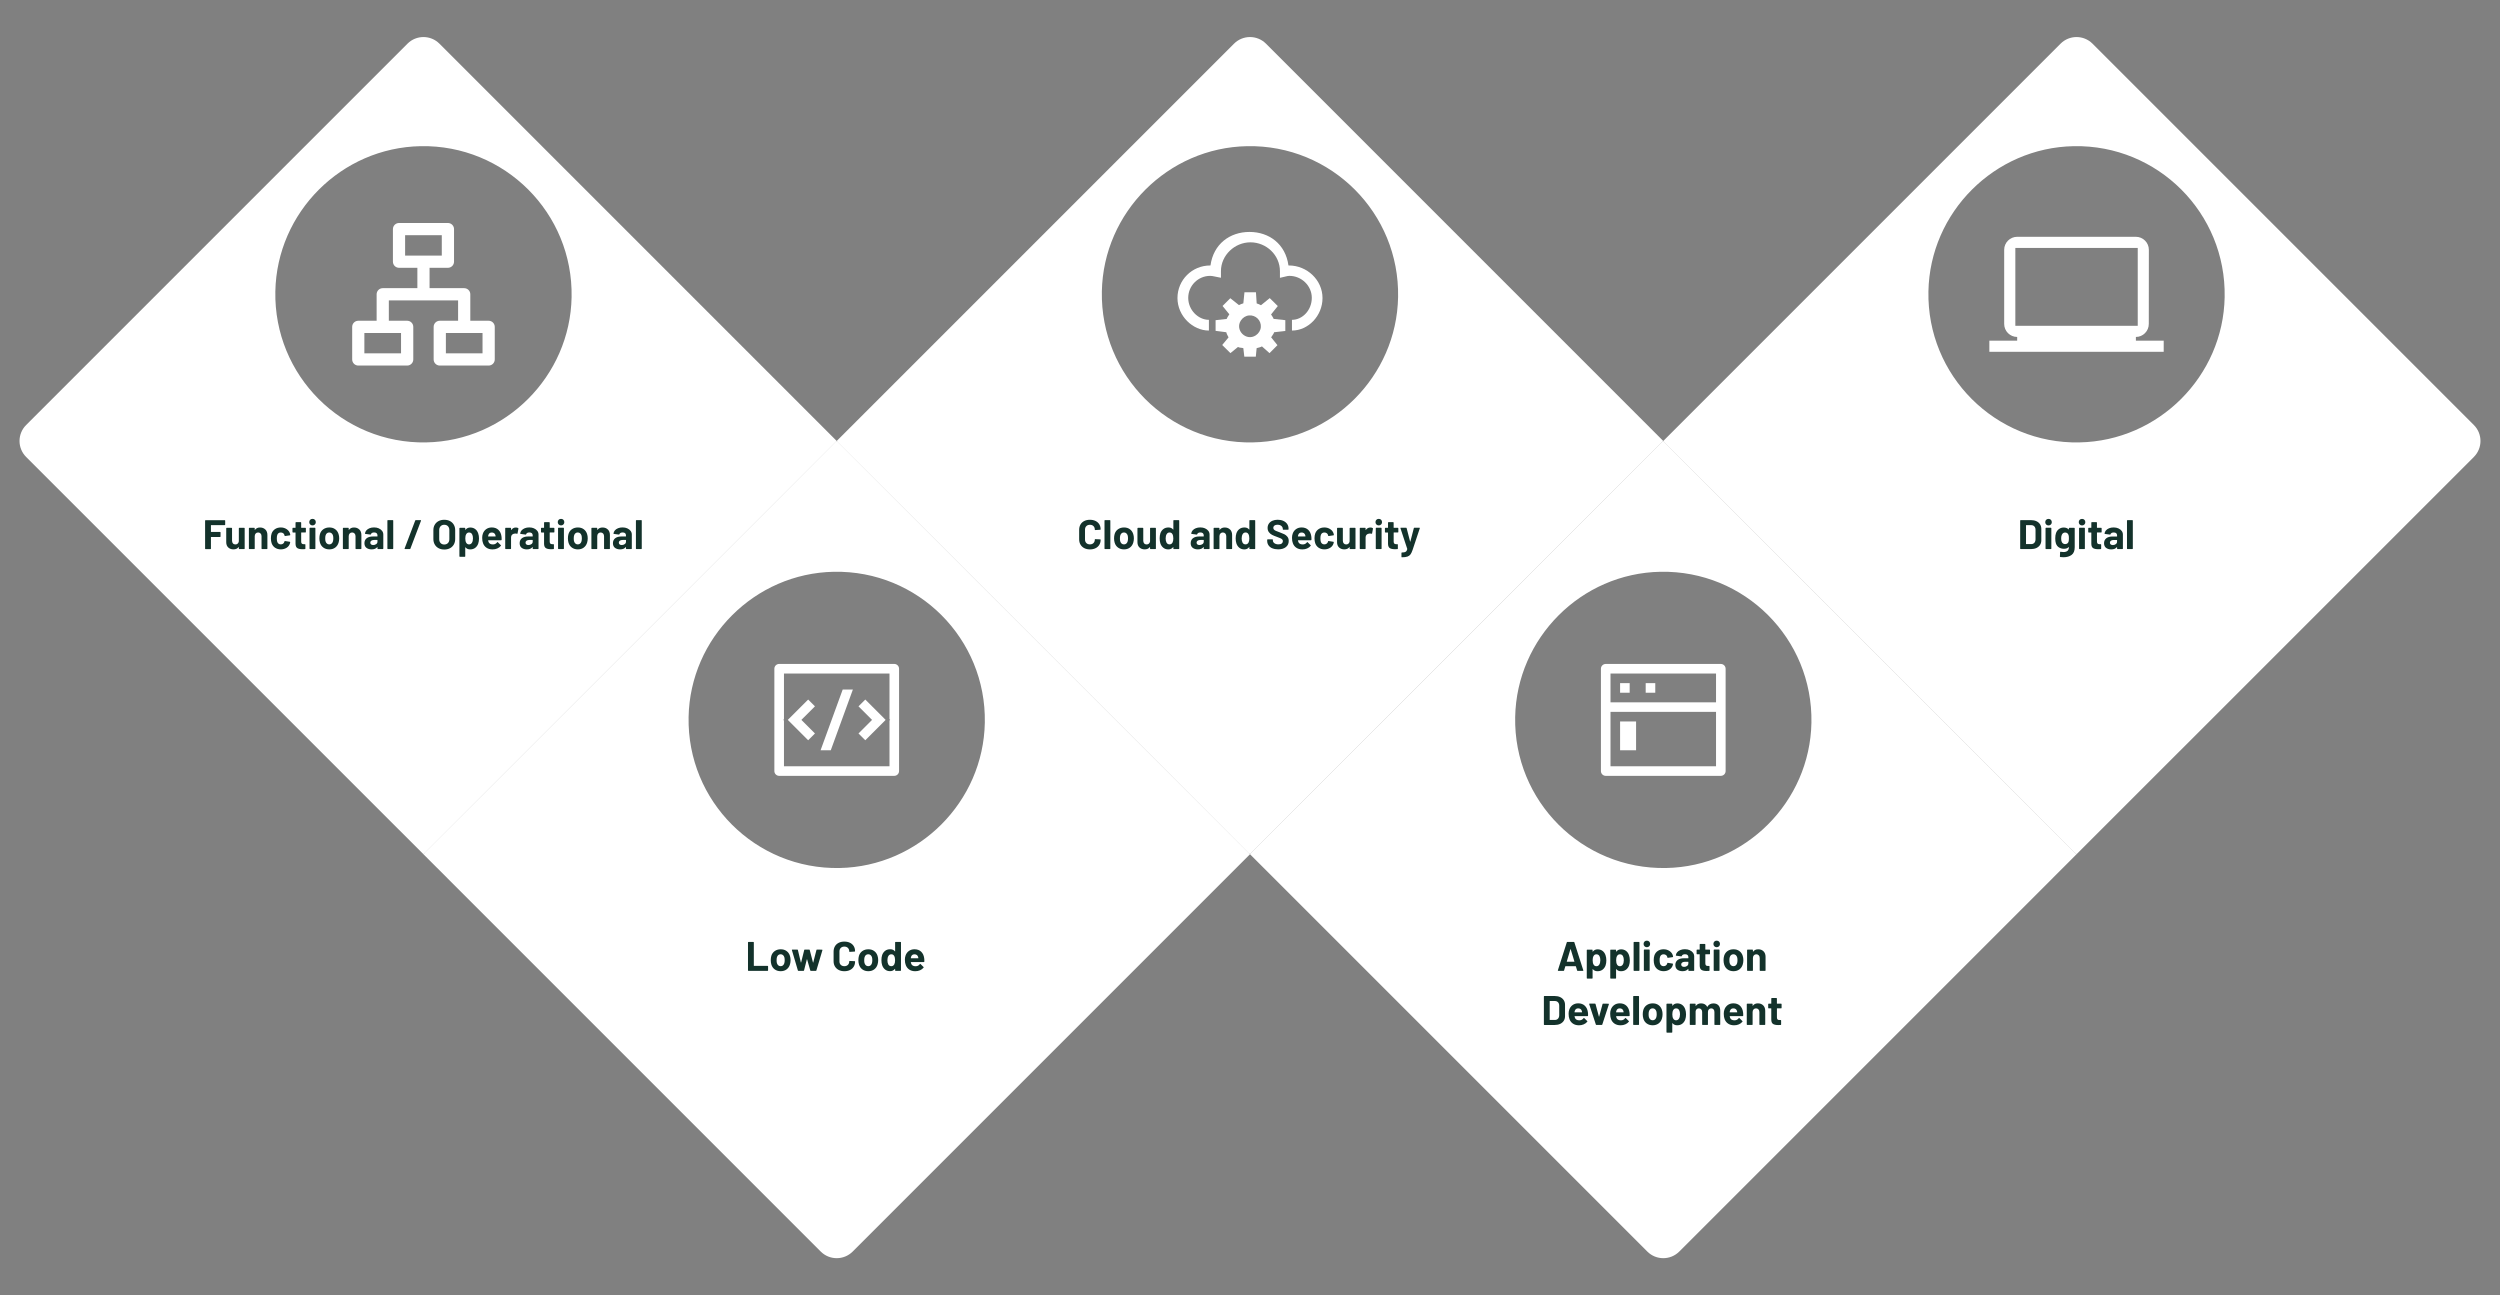
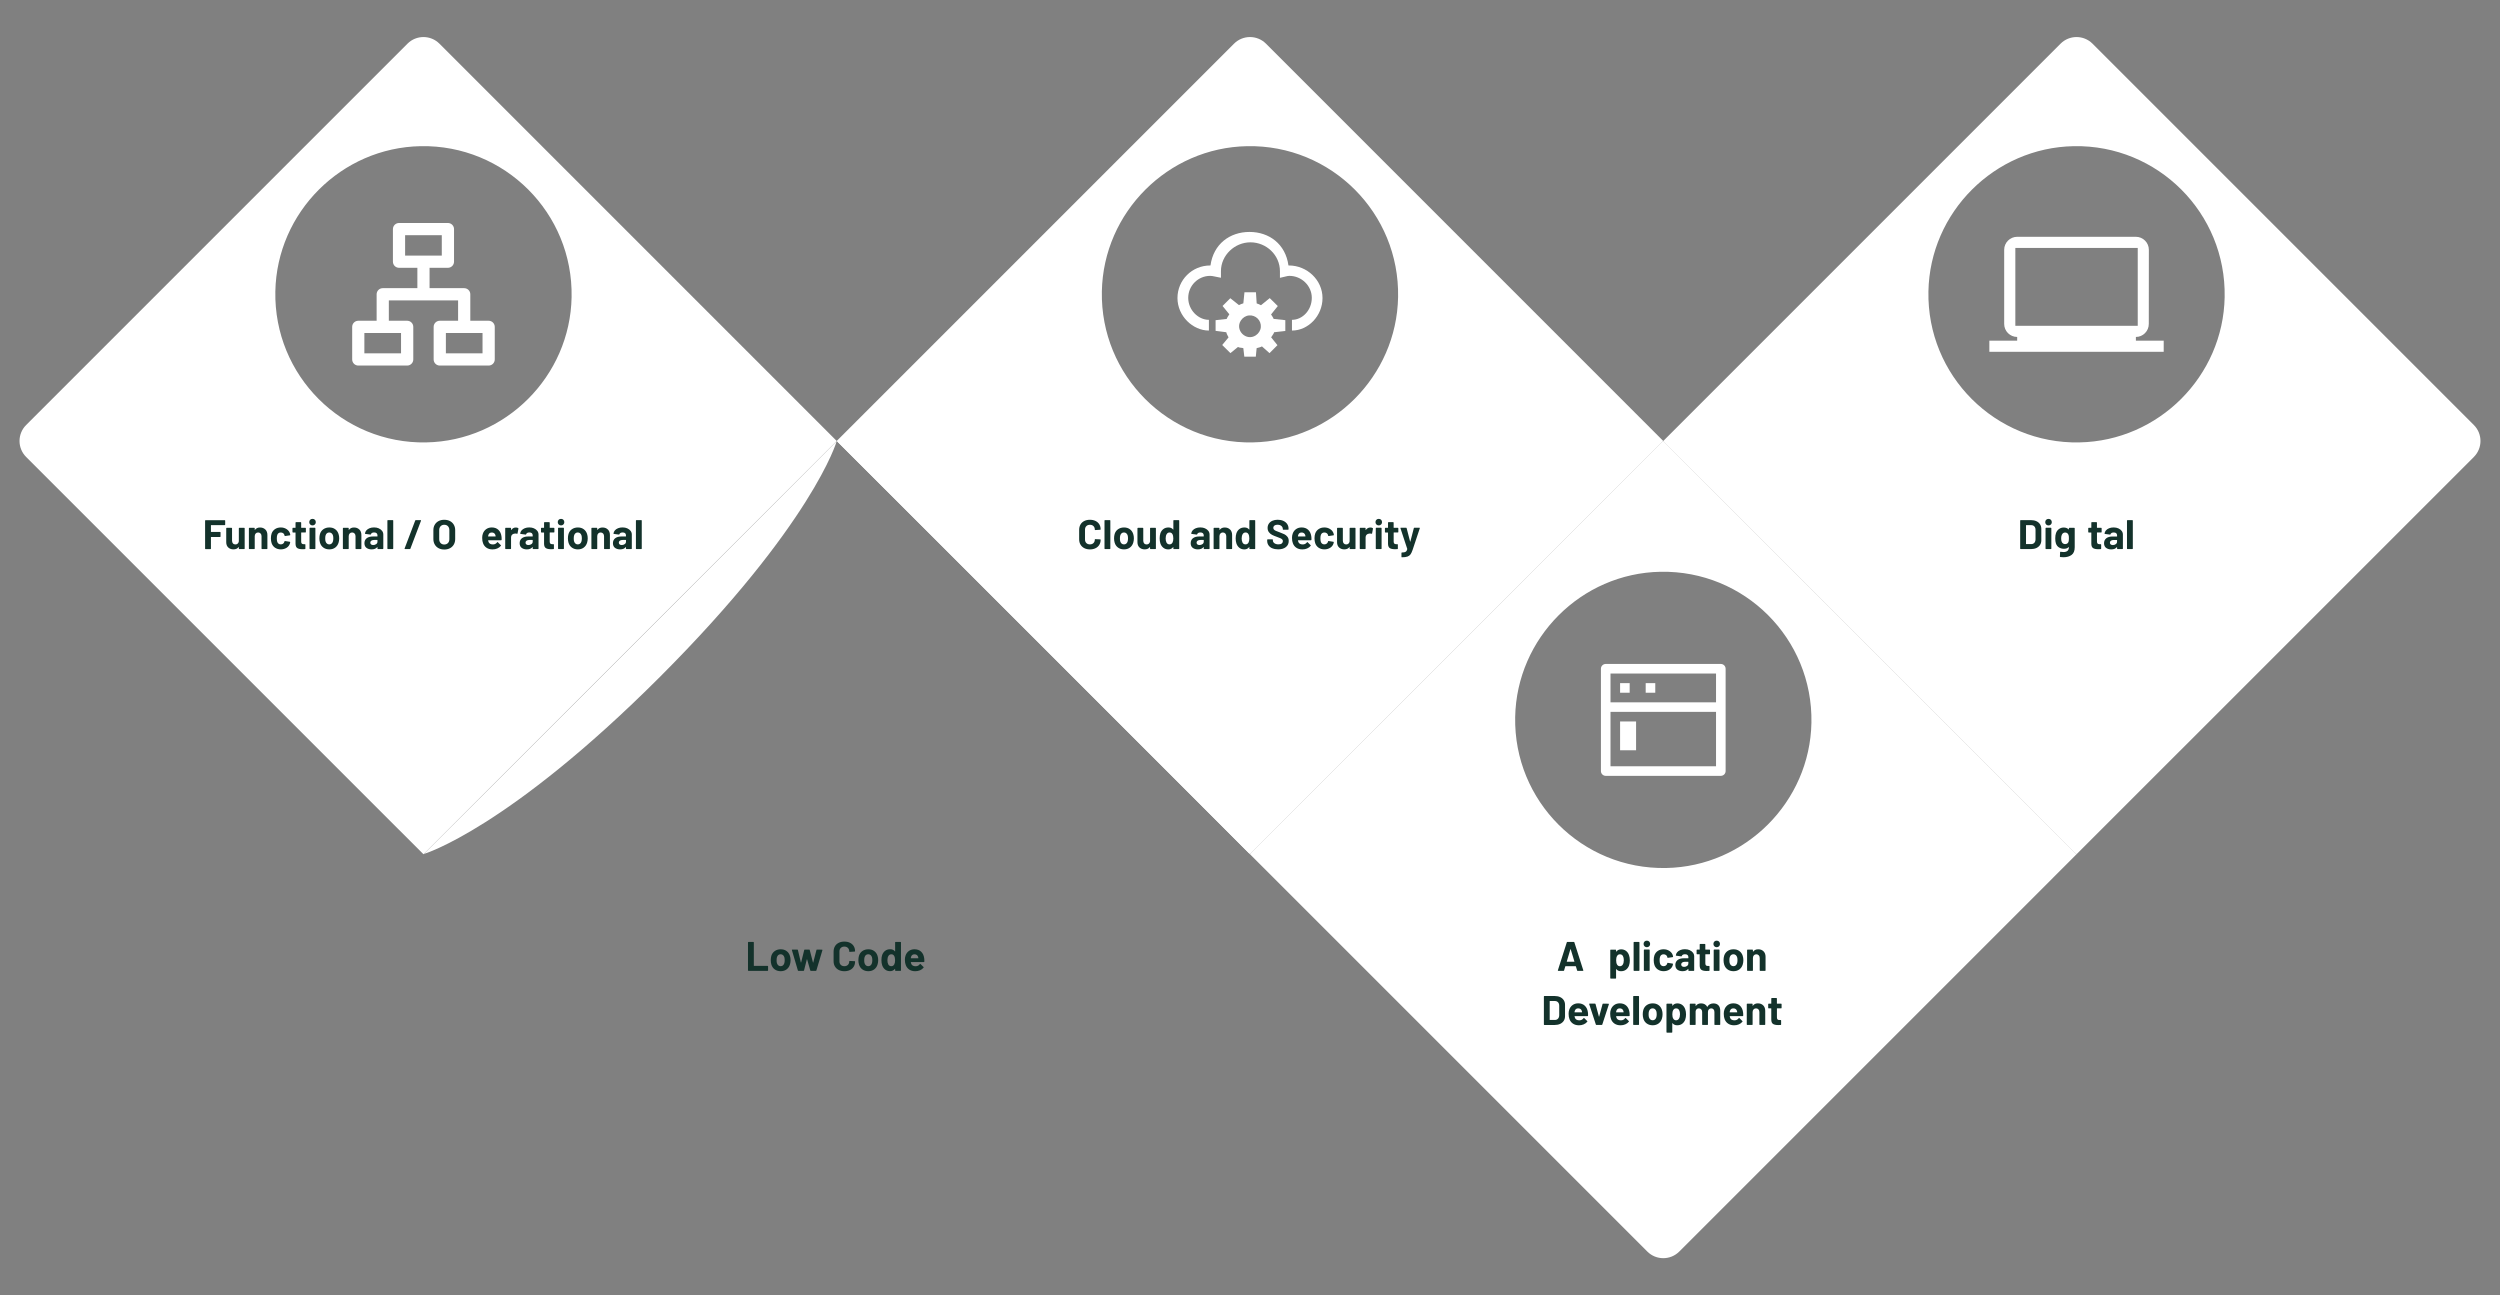
<svg xmlns="http://www.w3.org/2000/svg" xmlns:xlink="http://www.w3.org/1999/xlink" width="1173.81" height="608.14" viewBox="0 0 1173.81 608.14">
  <rect x="0" y="0" width="1173.81" height="608.14" fill="#808080" stroke="none" />
  <defs>
    <radialGradient id="_ÂÁ_Ï_ÌÌ_È_ËÂÌÚ_4" cx="113174.59" cy="-1147888.35" fx="113174.59" fy="-1147888.35" r="2253.14" gradientTransform="translate(-4911.38 -18092.2) rotate(135) scale(.08 .01)" gradientUnits="userSpaceOnUse">
      <stop offset=".29" stop-color="#454545" />
      <stop offset=".37" stop-color="#696969" />
      <stop offset=".47" stop-color="#969696" />
      <stop offset=".58" stop-color="#bcbcbc" />
      <stop offset=".69" stop-color="#d9d9d9" />
      <stop offset=".8" stop-color="#eee" />
      <stop offset=".9" stop-color="#fafafa" />
      <stop offset="1" stop-color="#fff" />
    </radialGradient>
    <radialGradient id="_ÂÁ_Ï_ÌÌ_È_ËÂÌÚ_4-2" cx="147786.43" cy="-1195042.94" fx="147786.43" fy="-1195042.94" r="2253.14" gradientTransform="translate(-20408.09 3978.44) rotate(45) scale(.08 .01)" xlink:href="#_ÂÁ_Ï_ÌÌ_È_ËÂÌÚ_4" />
    <radialGradient id="_ÂÁ_Ï_ÌÌ_È_ËÂÌÚ_4-3" cx="109845.31" cy="-1166776.78" fx="109845.31" fy="-1166776.78" r="2253.14" xlink:href="#_ÂÁ_Ï_ÌÌ_È_ËÂÌÚ_4" />
    <radialGradient id="_ÂÁ_Ï_ÌÌ_È_ËÂÌÚ_4-4" cx="151115.72" cy="-1213931.37" fx="151115.72" fy="-1213931.37" r="2253.14" gradientTransform="translate(-20408.09 3978.44) rotate(45) scale(.08 .01)" xlink:href="#_ÂÁ_Ï_ÌÌ_È_ËÂÌÚ_4" />
  </defs>
  <g style="isolation:isolate;">
    <g id="Layer_1">
      <path d="M191.33,20.5L12.27,199.56c-4.14,4.14-4.14,10.85,0,14.99l186.55,186.54,194.04-194.04L206.32,20.5c-4.14-4.14-10.85-4.14-14.99,0ZM200.14,207.73c-39.47.73-71.6-31.42-70.86-70.88.69-37.19,31.04-67.53,68.22-68.22,39.46-.74,71.6,31.4,70.88,70.86-.69,37.2-31.04,67.55-68.23,68.23Z" style="fill:#fff;" />
-       <path d="M392.86,207.05l-194.04,194.04,186.54,186.55c4.14,4.14,10.85,4.14,14.99,0l186.55-186.55-194.04-194.04ZM394.21,407.55c-39.47.75-71.63-31.39-70.9-70.86.69-37.19,31.04-67.54,68.23-68.23,39.46-.73,71.58,31.39,70.86,70.84-.68,37.19-31.01,67.55-68.2,68.25Z" style="fill:#fff;" />
      <path d="M579.41,20.5l-186.55,186.55,194.04,194.04,194.04-194.04L594.4,20.5c-4.14-4.14-10.85-4.14-14.99,0ZM588.22,207.73c-39.47.73-71.61-31.43-70.87-70.9.71-37.19,31.06-67.52,68.25-68.2,39.45-.72,71.57,31.41,70.84,70.86-.69,37.19-31.04,67.54-68.23,68.23Z" style="fill:#fff;" />
      <path d="M780.95,207.05l-194.04,194.04,186.55,186.55c4.14,4.14,10.85,4.14,14.99,0l186.54-186.55-194.04-194.04ZM782.27,407.55c-39.46.73-71.58-31.39-70.86-70.84.68-37.19,31.01-67.55,68.2-68.25,39.47-.75,71.63,31.39,70.9,70.86-.69,37.19-31.04,67.54-68.23,68.23Z" style="fill:#fff;" />
      <path d="M967.49,20.5l-186.54,186.55,194.04,194.04,186.55-186.54c4.14-4.14,4.14-10.85,0-14.99L982.48,20.5c-4.14-4.14-10.85-4.14-14.99,0ZM976.34,207.73c-39.48.75-71.64-31.42-70.9-70.9.7-37.19,31.06-67.52,68.25-68.2,39.44-.72,71.56,31.4,70.84,70.84-.67,37.19-31.01,67.55-68.2,68.25Z" style="fill:#fff;" />
      <path d="M198.96,400.96c.19-.03,193.98-193.83,193.91-193.91.08.08-11.44,39.18-83.08,110.83-71.15,71.15-110.63,83.1-110.83,83.08Z" style="fill:url(#_ÂÁ_Ï_ÌÌ_È_ËÂÌÚ_4); mix-blend-mode:multiply;" />
      <path d="M586.77,400.96c-.03-.19-193.83-193.98-193.91-193.91.08-.08,39.18,11.44,110.83,83.08s83.1,110.63,83.08,110.83Z" style="fill:url(#_ÂÁ_Ï_ÌÌ_È_ËÂÌÚ_4-2); mix-blend-mode:multiply;" />
      <path d="M587.04,400.96c.19-.03,193.98-193.83,193.91-193.91.08.08-11.44,39.18-83.08,110.83-71.15,71.15-110.63,83.1-110.83,83.08Z" style="fill:url(#_ÂÁ_Ï_ÌÌ_È_ËÂÌÚ_4-3); mix-blend-mode:multiply;" />
      <path d="M974.85,400.96c-.03-.19-193.83-193.98-193.91-193.91.08-.08,39.18,11.44,110.83,83.08,71.15,71.15,83.1,110.63,83.08,110.83Z" style="fill:url(#_ÂÁ_Ï_ÌÌ_È_ËÂÌÚ_4-4); mix-blend-mode:multiply;" />
      <path d="M202.65,125.74h-.96v9.56h16.26c1.58,0,2.87,1.29,2.87,2.87v12.43h8.61c1.58,0,2.87,1.29,2.87,2.87v15.3c0,1.58-1.28,2.87-2.87,2.87h-22.95c-1.58,0-2.87-1.29-2.87-2.87v-15.3c0-1.58,1.29-2.87,2.87-2.87h8.61v-9.56h-32.52v9.56h8.61c1.58,0,2.87,1.29,2.87,2.87v15.3c0,1.58-1.29,2.87-2.87,2.87h-22.95c-1.58,0-2.87-1.29-2.87-2.87v-15.3c0-1.58,1.29-2.87,2.87-2.87h8.61v-12.43c0-1.58,1.29-2.87,2.87-2.87h16.26v-9.56h-8.61c-1.58,0-2.87-1.29-2.87-2.87v-15.3c0-1.58,1.29-2.87,2.87-2.87h22.95c1.58,0,2.87,1.29,2.87,2.87v15.3c0,1.58-1.29,2.87-2.87,2.87h-7.65ZM188.3,157.31v-.96h-17.22v9.56h17.22v-8.61ZM226.56,157.31v-.96h-17.21v9.56h17.21v-8.61ZM207.43,111.4v-.96h-17.22v9.56h17.22v-8.61Z" style="fill:#fff;" />
      <path d="M105.66,246.49s-.1.07-.17.07h-6.35c-.06,0-.1.03-.1.1v3.01c0,.07.03.1.1.1h4.17c.06,0,.12.02.17.07.04.05.07.1.07.17v1.88c0,.06-.02.12-.07.17-.05.05-.1.07-.17.07h-4.17c-.06,0-.1.03-.1.1v5.36c0,.06-.02.12-.07.17s-.1.07-.16.07h-2.27c-.07,0-.12-.02-.17-.07s-.07-.1-.07-.17v-13.12c0-.06.02-.12.07-.17s.1-.07.17-.07h8.95c.06,0,.12.02.17.07s.07.1.07.17v1.88c0,.06-.02.12-.07.16Z" style="fill:#13322b;" />
      <path d="M112.2,247.89s.1-.07.17-.07h2.27c.06,0,.12.02.17.07s.07.1.07.17v9.51c0,.06-.02.12-.07.17s-.1.07-.17.07h-2.27c-.07,0-.12-.02-.17-.07-.05-.05-.07-.1-.07-.17v-.66s-.01-.06-.04-.07c-.03,0-.05,0-.08.05-.52.7-1.32,1.05-2.41,1.05-.98,0-1.79-.3-2.43-.89-.63-.59-.95-1.43-.95-2.5v-6.48c0-.06.02-.12.07-.17.04-.05.1-.07.17-.07h2.25c.06,0,.12.02.17.07s.07.1.07.17v5.81c0,.52.14.94.42,1.26.28.32.66.49,1.16.49.44,0,.8-.13,1.09-.4.28-.27.46-.61.52-1.04v-6.12c0-.06.02-.12.07-.17Z" style="fill:#13322b;" />
      <path d="M124.6,248.62c.63.63.95,1.5.95,2.58v6.37c0,.06-.02.12-.07.17-.05.05-.1.07-.17.07h-2.27c-.06,0-.12-.02-.17-.07s-.07-.1-.07-.17v-5.81c0-.52-.15-.94-.44-1.26-.29-.32-.68-.49-1.16-.49s-.86.16-1.16.49c-.29.32-.44.74-.44,1.26v5.81c0,.06-.02.12-.07.17s-.1.07-.16.07h-2.27c-.07,0-.12-.02-.17-.07s-.07-.1-.07-.17v-9.51c0-.06.02-.12.07-.17s.1-.07.17-.07h2.27c.06,0,.12.02.16.07s.07.1.07.17v.68s.01.06.04.08c.03.01.05,0,.06-.02.53-.75,1.32-1.13,2.37-1.13s1.87.32,2.5.95Z" style="fill:#13322b;" />
      <path d="M129.15,257.18c-.76-.52-1.3-1.23-1.62-2.14-.22-.65-.33-1.41-.33-2.29s.11-1.62.33-2.25c.31-.88.85-1.57,1.61-2.08.76-.51,1.66-.76,2.7-.76s1.94.26,2.73.78c.78.52,1.3,1.17,1.56,1.96.1.31.16.54.16.7v.04c0,.12-.07.19-.19.21l-2.23.33h-.04c-.12,0-.19-.06-.23-.19l-.06-.31c-.09-.34-.29-.61-.6-.83-.31-.22-.68-.33-1.11-.33s-.76.1-1.05.31c-.28.21-.49.49-.6.85-.14.39-.21.92-.21,1.59s.06,1.2.19,1.59c.12.39.32.69.61.91.29.22.64.33,1.06.33s.75-.11,1.06-.32c.3-.21.51-.51.63-.88.01-.03.02-.06.02-.12.01-.01.02-.03.02-.06.01-.16.1-.22.27-.19l2.23.35c.13.03.19.1.19.21,0,.1-.04.3-.12.58-.27.87-.8,1.55-1.58,2.04-.78.49-1.69.74-2.71.74s-1.93-.26-2.69-.78Z" style="fill:#13322b;" />
      <path d="M143.54,249.95s-.1.07-.17.07h-1.86c-.06,0-.1.03-.1.1v4.12c0,.43.09.74.26.95s.46.31.84.31h.64c.06,0,.12.02.17.07.04.05.07.1.07.17v1.84c0,.14-.08.23-.23.25-.54.03-.93.04-1.17.04-1.07,0-1.88-.18-2.41-.53-.53-.36-.8-1.03-.82-2.01v-5.2c0-.06-.03-.1-.1-.1h-1.11c-.06,0-.12-.02-.16-.07-.05-.05-.07-.1-.07-.17v-1.73c0-.06.02-.12.07-.17.04-.05.1-.07.16-.07h1.11c.06,0,.1-.03.1-.1v-2.31c0-.06.02-.12.07-.17.05-.04.1-.07.17-.07h2.17c.06,0,.12.02.17.07.05.05.07.1.07.17v2.31c0,.07.03.1.1.1h1.86c.06,0,.12.02.17.07.04.05.07.1.07.17v1.73c0,.06-.02.12-.07.17Z" style="fill:#13322b;" />
      <path d="M145.64,246.26c-.29-.29-.44-.66-.44-1.1s.14-.82.43-1.11.65-.43,1.11-.43.82.14,1.11.43c.28.28.43.65.43,1.11s-.15.81-.44,1.1c-.29.29-.66.44-1.1.44s-.81-.15-1.1-.44ZM145.4,257.73s-.07-.1-.07-.17v-9.53c0-.06.02-.12.07-.17s.1-.07.17-.07h2.27c.06,0,.12.02.17.07.04.05.07.1.07.17v9.53c0,.06-.02.12-.07.17-.05.05-.1.07-.17.07h-2.27c-.06,0-.12-.02-.17-.07Z" style="fill:#13322b;" />
      <path d="M151.82,257.1c-.78-.57-1.31-1.35-1.59-2.33-.18-.61-.27-1.27-.27-1.98,0-.76.09-1.45.27-2.06.3-.96.83-1.71,1.61-2.25.78-.54,1.71-.82,2.8-.82s1.97.27,2.72.81c.75.54,1.28,1.28,1.59,2.24.21.65.31,1.33.31,2.04s-.09,1.35-.27,1.96c-.28,1.01-.81,1.8-1.58,2.38-.77.58-1.7.86-2.79.86s-2.02-.28-2.8-.85ZM155.7,255.22c.3-.26.51-.61.64-1.07.1-.41.16-.87.16-1.36,0-.54-.05-1-.16-1.38-.14-.44-.36-.78-.66-1.03-.3-.25-.66-.37-1.09-.37s-.81.12-1.1.37c-.29.25-.5.59-.63,1.03-.1.31-.16.77-.16,1.38s.04,1.04.14,1.36c.13.45.35.81.65,1.07s.68.39,1.12.39.79-.13,1.09-.39Z" style="fill:#13322b;" />
      <path d="M168.73,248.62c.63.63.95,1.5.95,2.58v6.37c0,.06-.02.12-.07.17-.05.05-.1.07-.17.07h-2.27c-.06,0-.12-.02-.17-.07s-.07-.1-.07-.17v-5.81c0-.52-.15-.94-.44-1.26-.29-.32-.68-.49-1.16-.49s-.86.16-1.16.49c-.29.32-.44.74-.44,1.26v5.81c0,.06-.02.12-.07.17s-.1.07-.16.07h-2.27c-.07,0-.12-.02-.17-.07s-.07-.1-.07-.17v-9.51c0-.06.02-.12.07-.17s.1-.07.17-.07h2.27c.06,0,.12.02.16.07s.07.1.07.17v.68s.01.06.04.08c.03.01.05,0,.06-.02.53-.75,1.32-1.13,2.37-1.13s1.87.32,2.5.95Z" style="fill:#13322b;" />
      <path d="M177.88,248.1c.66.29,1.17.69,1.54,1.19.37.5.55,1.07.55,1.69v6.58c0,.06-.02.12-.07.17s-.1.07-.17.07h-2.27c-.06,0-.12-.02-.16-.07-.05-.05-.07-.1-.07-.17v-.64s-.01-.06-.04-.08c-.03-.01-.05,0-.08.04-.54.71-1.42,1.07-2.62,1.07-1.01,0-1.82-.25-2.45-.74-.62-.49-.93-1.22-.93-2.17s.35-1.77,1.05-2.32c.7-.55,1.7-.83,2.99-.83h1.98c.06,0,.1-.03.1-.1v-.43c0-.43-.13-.76-.39-1s-.65-.36-1.16-.36c-.4,0-.73.07-1,.21-.27.14-.44.34-.51.6-.04.14-.12.21-.25.19l-2.35-.31c-.16-.03-.23-.08-.21-.17.05-.54.27-1.04.65-1.48s.89-.78,1.51-1.03c.63-.25,1.33-.37,2.11-.37.84,0,1.59.15,2.25.44ZM176.65,255.47c.39-.3.58-.68.58-1.15v-.7c0-.06-.03-.1-.1-.1h-1.4c-.58,0-1.04.11-1.37.33-.33.22-.5.53-.5.93,0,.35.12.62.37.83.25.2.58.3.99.3.56,0,1.03-.15,1.42-.45Z" style="fill:#13322b;" />
      <path d="M181.96,257.73s-.07-.1-.07-.17v-13.12c0-.06.02-.12.07-.17s.1-.07.17-.07h2.27c.06,0,.12.02.16.07s.07.1.07.17v13.12c0,.06-.02.12-.07.17s-.1.07-.16.07h-2.27c-.07,0-.12-.02-.17-.07Z" style="fill:#13322b;" />
      <path d="M189.97,257.53l4.99-13.14c.04-.12.13-.17.27-.17h2.25c.19,0,.26.09.19.27l-4.99,13.14c-.04.12-.13.17-.27.17h-2.25c-.19,0-.26-.09-.19-.27Z" style="fill:#13322b;" />
      <path d="M205.92,257.39c-.77-.41-1.37-.99-1.8-1.74s-.64-1.6-.64-2.57v-4.16c0-.96.21-1.81.64-2.54.43-.74,1.03-1.31,1.8-1.72.77-.41,1.66-.61,2.67-.61s1.92.2,2.69.61,1.37.98,1.8,1.72c.43.74.64,1.59.64,2.54v4.16c0,.97-.21,1.83-.64,2.58s-1.03,1.33-1.8,1.74-1.67.61-2.69.61-1.9-.21-2.67-.62ZM210.32,254.98c.44-.45.66-1.06.66-1.81v-4.27c0-.75-.22-1.36-.65-1.82-.43-.46-1.01-.69-1.74-.69s-1.28.23-1.72.69c-.43.46-.65,1.06-.65,1.82v4.27c0,.75.22,1.35.65,1.81s1.01.68,1.72.68,1.29-.23,1.73-.68Z" style="fill:#13322b;" />
-       <path d="M224.9,252.83c0,.89-.12,1.7-.37,2.43-.3.83-.77,1.49-1.41,1.97-.64.49-1.43.73-2.38.73s-1.66-.32-2.17-.97c-.03-.04-.05-.05-.08-.04-.03.01-.04.04-.04.08v4.16c0,.06-.02.12-.07.17-.05.04-.1.07-.17.07h-2.27c-.06,0-.12-.02-.17-.07-.05-.05-.07-.1-.07-.17v-13.12c0-.06.02-.12.07-.17s.1-.07.17-.07h2.27c.06,0,.12.02.17.07.04.05.07.1.07.17v.64s.01.06.04.07c.03,0,.05,0,.08-.03.54-.71,1.29-1.07,2.25-1.07.89,0,1.67.25,2.32.75.65.5,1.12,1.19,1.41,2.09.23.66.35,1.44.35,2.33ZM222.07,252.79c0-.82-.14-1.46-.41-1.94-.3-.56-.78-.83-1.44-.83-.6,0-1.04.28-1.34.83-.27.47-.41,1.12-.41,1.96s.14,1.54.43,2.02c.3.52.74.78,1.32.78s1.04-.25,1.36-.76c.32-.5.49-1.19.49-2.06Z" style="fill:#13322b;" />
      <path d="M235.52,253.43c-.01.16-.1.23-.25.23h-6c-.08,0-.1.03-.08.1.04.26.11.52.21.78.34.72,1.02,1.09,2.06,1.09.83-.01,1.48-.35,1.96-1.01.05-.08.11-.12.17-.12.04,0,.08.03.14.08l1.4,1.38c.06.07.1.12.1.17,0,.03-.03.08-.08.16-.43.53-.98.94-1.65,1.23-.67.29-1.41.44-2.21.44-1.11,0-2.06-.25-2.82-.76-.77-.5-1.32-1.21-1.66-2.12-.27-.65-.41-1.49-.41-2.54,0-.71.1-1.34.29-1.88.3-.92.82-1.65,1.56-2.19.74-.54,1.63-.82,2.65-.82,1.29,0,2.33.38,3.12,1.13.78.75,1.26,1.75,1.43,3.01.08.49.1,1.04.08,1.65ZM229.31,251.16c-.05.17-.1.38-.14.62,0,.07.03.1.1.1h3.36c.08,0,.1-.03.08-.1-.07-.38-.1-.56-.1-.54-.12-.39-.32-.69-.61-.9-.29-.21-.65-.32-1.08-.32-.82,0-1.35.38-1.61,1.15Z" style="fill:#13322b;" />
      <path d="M243.29,247.96c.1.05.14.15.12.29l-.41,2.21c-.01.16-.1.2-.27.14-.19-.06-.42-.1-.68-.1-.1,0-.25.01-.43.04-.47.04-.86.21-1.18.51-.32.3-.49.71-.49,1.21v5.3c0,.06-.02.12-.07.17s-.1.07-.16.07h-2.27c-.07,0-.12-.02-.17-.07s-.07-.1-.07-.17v-9.51c0-.06.02-.12.07-.17s.1-.07.17-.07h2.27c.06,0,.12.02.16.07s.07.1.07.17v.74s.01.07.04.08.05,0,.06-.02c.53-.78,1.24-1.17,2.14-1.17.47,0,.83.09,1.11.27Z" style="fill:#13322b;" />
      <path d="M250.76,248.1c.66.29,1.17.69,1.54,1.19.37.5.55,1.07.55,1.69v6.58c0,.06-.02.12-.07.17s-.1.07-.17.07h-2.27c-.06,0-.12-.02-.16-.07-.05-.05-.07-.1-.07-.17v-.64s-.01-.06-.04-.08c-.03-.01-.05,0-.08.04-.54.71-1.42,1.07-2.62,1.07-1.01,0-1.82-.25-2.45-.74-.62-.49-.93-1.22-.93-2.17s.35-1.77,1.05-2.32c.7-.55,1.7-.83,2.99-.83h1.98c.06,0,.1-.03.1-.1v-.43c0-.43-.13-.76-.39-1s-.65-.36-1.16-.36c-.4,0-.73.07-1,.21-.27.14-.44.34-.51.6-.04.14-.12.21-.25.19l-2.35-.31c-.16-.03-.23-.08-.21-.17.05-.54.27-1.04.65-1.48s.89-.78,1.51-1.03c.63-.25,1.33-.37,2.11-.37.84,0,1.59.15,2.25.44ZM249.54,255.47c.39-.3.58-.68.58-1.15v-.7c0-.06-.03-.1-.1-.1h-1.4c-.58,0-1.04.11-1.37.33-.33.22-.5.53-.5.93,0,.35.12.62.37.83.25.2.58.3.99.3.56,0,1.03-.15,1.42-.45Z" style="fill:#13322b;" />
      <path d="M260.23,249.95s-.1.07-.17.07h-1.86c-.06,0-.1.03-.1.1v4.12c0,.43.09.74.26.95s.46.31.84.31h.64c.06,0,.12.02.17.07.04.05.07.1.07.17v1.84c0,.14-.08.23-.23.25-.54.03-.93.04-1.17.04-1.07,0-1.88-.18-2.41-.53-.53-.36-.8-1.03-.82-2.01v-5.2c0-.06-.03-.1-.1-.1h-1.11c-.06,0-.12-.02-.16-.07-.05-.05-.07-.1-.07-.17v-1.73c0-.06.02-.12.07-.17.04-.05.1-.07.16-.07h1.11c.06,0,.1-.03.1-.1v-2.31c0-.06.02-.12.07-.17.05-.04.1-.07.17-.07h2.17c.06,0,.12.02.17.07.05.05.07.1.07.17v2.31c0,.07.03.1.1.1h1.86c.06,0,.12.02.17.07.04.05.07.1.07.17v1.73c0,.06-.02.12-.07.17Z" style="fill:#13322b;" />
      <path d="M262.32,246.26c-.29-.29-.44-.66-.44-1.1s.14-.82.43-1.11.65-.43,1.11-.43.82.14,1.11.43c.28.28.43.65.43,1.11s-.15.81-.44,1.1c-.29.29-.66.44-1.1.44s-.81-.15-1.1-.44ZM262.09,257.73s-.07-.1-.07-.17v-9.53c0-.06.02-.12.07-.17s.1-.07.17-.07h2.27c.06,0,.12.02.17.07.04.05.07.1.07.17v9.53c0,.06-.02.12-.07.17-.05.05-.1.07-.17.07h-2.27c-.06,0-.12-.02-.17-.07Z" style="fill:#13322b;" />
      <path d="M268.51,257.1c-.78-.57-1.31-1.35-1.59-2.33-.18-.61-.27-1.27-.27-1.98,0-.76.09-1.45.27-2.06.3-.96.83-1.71,1.61-2.25.78-.54,1.71-.82,2.8-.82s1.97.27,2.72.81c.75.54,1.28,1.28,1.59,2.24.21.65.31,1.33.31,2.04s-.09,1.35-.27,1.96c-.28,1.01-.81,1.8-1.58,2.38-.77.58-1.7.86-2.79.86s-2.02-.28-2.8-.85ZM272.39,255.22c.3-.26.51-.61.64-1.07.1-.41.16-.87.16-1.36,0-.54-.05-1-.16-1.38-.14-.44-.36-.78-.66-1.03-.3-.25-.66-.37-1.09-.37s-.81.12-1.1.37c-.29.25-.5.59-.63,1.03-.1.31-.16.77-.16,1.38s.04,1.04.14,1.36c.13.45.35.81.65,1.07s.68.39,1.12.39.79-.13,1.09-.39Z" style="fill:#13322b;" />
      <path d="M285.42,248.62c.63.63.95,1.5.95,2.58v6.37c0,.06-.02.12-.07.17-.05.05-.1.07-.17.07h-2.27c-.06,0-.12-.02-.17-.07s-.07-.1-.07-.17v-5.81c0-.52-.15-.94-.44-1.26-.29-.32-.68-.49-1.16-.49s-.86.16-1.16.49c-.29.32-.44.74-.44,1.26v5.81c0,.06-.02.12-.07.17s-.1.07-.16.07h-2.27c-.07,0-.12-.02-.17-.07s-.07-.1-.07-.17v-9.51c0-.06.02-.12.07-.17s.1-.07.17-.07h2.27c.06,0,.12.02.16.07s.07.1.07.17v.68s.01.06.04.08c.03.01.05,0,.06-.02.53-.75,1.32-1.13,2.37-1.13s1.87.32,2.5.95Z" style="fill:#13322b;" />
      <path d="M294.56,248.1c.66.29,1.17.69,1.54,1.19.37.5.55,1.07.55,1.69v6.58c0,.06-.02.12-.07.17s-.1.07-.17.07h-2.27c-.06,0-.12-.02-.16-.07-.05-.05-.07-.1-.07-.17v-.64s-.01-.06-.04-.08c-.03-.01-.05,0-.08.04-.54.71-1.42,1.07-2.62,1.07-1.01,0-1.82-.25-2.45-.74-.62-.49-.93-1.22-.93-2.17s.35-1.77,1.05-2.32c.7-.55,1.7-.83,2.99-.83h1.98c.06,0,.1-.03.1-.1v-.43c0-.43-.13-.76-.39-1s-.65-.36-1.16-.36c-.4,0-.73.07-1,.21-.27.14-.44.34-.51.6-.04.14-.12.21-.25.19l-2.35-.31c-.16-.03-.23-.08-.21-.17.05-.54.27-1.04.65-1.48s.89-.78,1.51-1.03c.63-.25,1.33-.37,2.11-.37.84,0,1.59.15,2.25.44ZM293.34,255.47c.39-.3.58-.68.58-1.15v-.7c0-.06-.03-.1-.1-.1h-1.4c-.58,0-1.04.11-1.37.33-.33.22-.5.53-.5.93,0,.35.12.62.37.83.25.2.58.3.99.3.56,0,1.03-.15,1.42-.45Z" style="fill:#13322b;" />
      <path d="M298.65,257.73s-.07-.1-.07-.17v-13.12c0-.06.02-.12.07-.17s.1-.07.17-.07h2.27c.06,0,.12.02.16.07s.07.1.07.17v13.12c0,.06-.02.12-.07.17s-.1.07-.16.07h-2.27c-.07,0-.12-.02-.17-.07Z" style="fill:#13322b;" />
      <path d="M509.08,257.36c-.76-.39-1.35-.95-1.77-1.66-.41-.71-.62-1.53-.62-2.47v-4.48c0-.93.21-1.75.62-2.47.41-.71,1-1.26,1.77-1.65.76-.39,1.65-.58,2.66-.58s1.87.18,2.63.55c.76.37,1.35.89,1.77,1.57s.63,1.47.63,2.36c0,.12-.08.19-.23.21l-2.27.14h-.04c-.13,0-.19-.07-.19-.21,0-.69-.21-1.24-.63-1.65s-.97-.62-1.66-.62-1.26.21-1.68.62-.63.96-.63,1.65v4.68c0,.67.21,1.22.63,1.63s.98.62,1.68.62,1.24-.21,1.66-.62.63-.96.63-1.63c0-.14.08-.21.23-.21l2.27.1c.06,0,.12.02.17.06.04.04.07.08.07.14,0,.89-.21,1.68-.63,2.37s-1.01,1.22-1.77,1.59c-.76.38-1.63.56-2.63.56s-1.9-.2-2.66-.59Z" style="fill:#13322b;" />
      <path d="M518.66,257.73s-.07-.1-.07-.17v-13.12c0-.06.02-.12.07-.17s.1-.07.17-.07h2.27c.06,0,.12.02.16.07s.07.1.07.17v13.12c0,.06-.02.12-.07.17s-.1.07-.16.07h-2.27c-.07,0-.12-.02-.17-.07Z" style="fill:#13322b;" />
      <path d="M524.94,257.1c-.78-.57-1.31-1.35-1.59-2.33-.18-.61-.27-1.27-.27-1.98,0-.76.09-1.45.27-2.06.3-.96.83-1.71,1.61-2.25.78-.54,1.71-.82,2.8-.82s1.97.27,2.72.81c.75.54,1.28,1.28,1.59,2.24.21.65.31,1.33.31,2.04s-.09,1.35-.27,1.96c-.28,1.01-.81,1.8-1.58,2.38-.77.58-1.7.86-2.79.86s-2.02-.28-2.8-.85ZM528.83,255.22c.3-.26.51-.61.64-1.07.1-.41.16-.87.16-1.36,0-.54-.05-1-.16-1.38-.14-.44-.36-.78-.66-1.03-.3-.25-.66-.37-1.09-.37s-.81.12-1.1.37c-.29.25-.5.59-.63,1.03-.1.31-.16.77-.16,1.38s.04,1.04.14,1.36c.13.45.35.81.65,1.07s.68.39,1.12.39.79-.13,1.09-.39Z" style="fill:#13322b;" />
      <path d="M540.04,247.89s.1-.07.17-.07h2.27c.06,0,.12.02.17.07s.07.1.07.17v9.51c0,.06-.02.12-.07.17s-.1.07-.17.07h-2.27c-.07,0-.12-.02-.17-.07-.05-.05-.07-.1-.07-.17v-.66s-.01-.06-.04-.07c-.03,0-.05,0-.08.05-.52.7-1.32,1.05-2.41,1.05-.98,0-1.79-.3-2.43-.89-.63-.59-.95-1.43-.95-2.5v-6.48c0-.06.02-.12.07-.17.04-.05.1-.07.17-.07h2.25c.06,0,.12.02.17.07s.07.1.07.17v5.81c0,.52.14.94.42,1.26.28.32.66.49,1.16.49.44,0,.8-.13,1.09-.4.28-.27.46-.61.52-1.04v-6.12c0-.06.02-.12.07-.17Z" style="fill:#13322b;" />
      <path d="M550.99,244.28s.1-.07.17-.07h2.27c.06,0,.12.02.17.07.04.05.07.1.07.17v13.12c0,.06-.02.12-.07.17-.05.05-.1.07-.17.07h-2.27c-.06,0-.12-.02-.17-.07s-.07-.1-.07-.17v-.64s-.01-.06-.04-.07-.05,0-.08.03c-.54.71-1.29,1.07-2.23,1.07s-1.69-.25-2.34-.76c-.65-.5-1.12-1.2-1.41-2.08-.22-.67-.33-1.46-.33-2.35s.12-1.72.35-2.41c.3-.83.77-1.49,1.41-1.97.64-.49,1.43-.73,2.38-.73s1.66.32,2.17.97c.03.04.05.05.08.04s.04-.04.04-.08v-4.15c0-.06.02-.12.07-.17ZM550.9,252.81c0-.87-.14-1.55-.43-2.04-.3-.51-.73-.76-1.3-.76-.61,0-1.07.25-1.38.76-.32.5-.49,1.19-.49,2.06,0,.78.14,1.42.41,1.94.32.56.8.83,1.44.83.58,0,1.04-.28,1.36-.83.26-.48.39-1.13.39-1.96Z" style="fill:#13322b;" />
      <path d="M565.83,248.1c.66.29,1.17.69,1.54,1.19.37.5.55,1.07.55,1.69v6.58c0,.06-.02.12-.07.17s-.1.07-.17.07h-2.27c-.06,0-.12-.02-.16-.07-.05-.05-.07-.1-.07-.17v-.64s-.01-.06-.04-.08c-.03-.01-.05,0-.08.04-.54.71-1.42,1.07-2.62,1.07-1.01,0-1.82-.25-2.45-.74-.62-.49-.93-1.22-.93-2.17s.35-1.77,1.05-2.32c.7-.55,1.7-.83,2.99-.83h1.98c.06,0,.1-.03.1-.1v-.43c0-.43-.13-.76-.39-1s-.65-.36-1.16-.36c-.4,0-.73.07-1,.21-.27.14-.44.34-.51.6-.04.14-.12.21-.25.19l-2.35-.31c-.16-.03-.23-.08-.21-.17.05-.54.27-1.04.65-1.48s.89-.78,1.51-1.03c.63-.25,1.33-.37,2.11-.37.84,0,1.59.15,2.25.44ZM564.61,255.47c.39-.3.58-.68.58-1.15v-.7c0-.06-.03-.1-.1-.1h-1.4c-.58,0-1.04.11-1.37.33-.33.22-.5.53-.5.93,0,.35.12.62.37.83.25.2.58.3.99.3.56,0,1.03-.15,1.42-.45Z" style="fill:#13322b;" />
      <path d="M577.56,248.62c.63.63.95,1.5.95,2.58v6.37c0,.06-.02.12-.07.17-.05.05-.1.07-.17.07h-2.27c-.06,0-.12-.02-.17-.07s-.07-.1-.07-.17v-5.81c0-.52-.15-.94-.44-1.26-.29-.32-.68-.49-1.16-.49s-.86.16-1.16.49c-.29.32-.44.74-.44,1.26v5.81c0,.06-.02.12-.07.17s-.1.07-.16.07h-2.27c-.07,0-.12-.02-.17-.07s-.07-.1-.07-.17v-9.51c0-.06.02-.12.07-.17s.1-.07.17-.07h2.27c.06,0,.12.02.16.07s.07.1.07.17v.68s.01.06.04.08c.03.01.05,0,.06-.02.53-.75,1.32-1.13,2.37-1.13s1.87.32,2.5.95Z" style="fill:#13322b;" />
      <path d="M586.68,244.28s.1-.07.17-.07h2.27c.06,0,.12.02.16.07.05.05.07.1.07.17v13.12c0,.06-.02.12-.07.17-.04.05-.1.07-.16.07h-2.27c-.06,0-.12-.02-.17-.07s-.07-.1-.07-.17v-.64s-.01-.06-.04-.07-.05,0-.08.03c-.54.71-1.29,1.07-2.23,1.07s-1.69-.25-2.34-.76c-.65-.5-1.12-1.2-1.41-2.08-.22-.67-.33-1.46-.33-2.35s.12-1.72.35-2.41c.3-.83.77-1.49,1.41-1.97.64-.49,1.43-.73,2.38-.73s1.66.32,2.17.97c.03.04.05.05.08.04s.04-.04.04-.08v-4.15c0-.06.02-.12.07-.17ZM586.59,252.81c0-.87-.14-1.55-.43-2.04-.3-.51-.73-.76-1.3-.76-.61,0-1.07.25-1.38.76-.32.5-.49,1.19-.49,2.06,0,.78.14,1.42.41,1.94.32.56.8.83,1.44.83.58,0,1.04-.28,1.36-.83.26-.48.39-1.13.39-1.96Z" style="fill:#13322b;" />
      <path d="M597.4,257.46c-.78-.33-1.37-.8-1.8-1.42s-.63-1.33-.63-2.15v-.43c0-.06.02-.12.07-.16.04-.05.1-.07.16-.07h2.21c.07,0,.12.02.17.07.04.05.07.1.07.16v.29c0,.52.24.95.72,1.31.48.36,1.13.53,1.94.53.69,0,1.2-.15,1.53-.44.34-.29.5-.65.5-1.08,0-.31-.1-.57-.31-.79s-.49-.4-.84-.56c-.36-.16-.92-.38-1.7-.67-.87-.3-1.6-.6-2.2-.91-.6-.31-1.11-.73-1.51-1.27-.41-.54-.61-1.2-.61-1.99s.2-1.46.6-2.04c.4-.58.96-1.03,1.67-1.34.71-.31,1.53-.47,2.47-.47.98,0,1.86.17,2.63.52.77.35,1.37.84,1.81,1.47.43.63.65,1.36.65,2.18v.29c0,.06-.02.12-.07.17-.04.05-.1.07-.16.07h-2.23c-.07,0-.12-.02-.17-.07-.04-.05-.07-.1-.07-.17v-.16c0-.54-.22-1.01-.67-1.39s-1.06-.57-1.83-.57c-.61,0-1.08.13-1.43.39-.34.26-.52.61-.52,1.07,0,.32.1.6.3.82s.5.42.89.59c.39.17,1.01.41,1.84.71.92.34,1.64.63,2.16.89s1,.64,1.42,1.16.63,1.17.63,1.99c0,1.22-.45,2.18-1.34,2.88-.89.71-2.1,1.06-3.63,1.06-1.04,0-1.94-.17-2.72-.5Z" style="fill:#13322b;" />
      <path d="M615.75,253.43c-.01.16-.1.23-.25.23h-6c-.08,0-.1.03-.08.1.04.26.11.52.21.78.34.72,1.02,1.09,2.06,1.09.83-.01,1.48-.35,1.96-1.01.05-.08.11-.12.17-.12.04,0,.08.03.14.08l1.4,1.38c.06.07.1.12.1.17,0,.03-.03.08-.08.16-.43.53-.98.94-1.65,1.23-.67.29-1.41.44-2.21.44-1.11,0-2.05-.25-2.82-.76-.77-.5-1.32-1.21-1.66-2.12-.27-.65-.41-1.49-.41-2.54,0-.71.1-1.34.29-1.88.3-.92.82-1.65,1.56-2.19.74-.54,1.63-.82,2.65-.82,1.29,0,2.33.38,3.12,1.13.78.75,1.26,1.75,1.43,3.01.08.49.1,1.04.08,1.65ZM609.54,251.16c-.05.17-.1.38-.14.62,0,.07.03.1.1.1h3.36c.08,0,.1-.03.08-.1-.07-.38-.1-.56-.1-.54-.12-.39-.32-.69-.61-.9s-.65-.32-1.08-.32c-.82,0-1.35.38-1.61,1.15Z" style="fill:#13322b;" />
      <path d="M619.14,257.18c-.76-.52-1.3-1.23-1.62-2.14-.22-.65-.33-1.41-.33-2.29s.11-1.62.33-2.25c.31-.88.85-1.57,1.61-2.08.76-.51,1.66-.76,2.7-.76s1.94.26,2.73.78,1.3,1.17,1.56,1.96c.1.31.16.54.16.7v.04c0,.12-.06.19-.19.21l-2.23.33h-.04c-.12,0-.19-.06-.23-.19l-.06-.31c-.09-.34-.29-.61-.6-.83-.31-.22-.68-.33-1.11-.33s-.76.1-1.05.31-.49.49-.6.85c-.14.39-.21.92-.21,1.59s.07,1.2.19,1.59c.12.39.32.69.61.91.29.22.64.33,1.06.33s.75-.11,1.06-.32.51-.51.63-.88c.01-.03.02-.06.02-.12.01-.01.02-.03.02-.06.01-.16.1-.22.27-.19l2.23.35c.13.03.19.1.19.21,0,.1-.04.3-.12.58-.27.87-.8,1.55-1.58,2.04-.78.49-1.69.74-2.71.74s-1.93-.26-2.69-.78Z" style="fill:#13322b;" />
      <path d="M633.76,247.89s.1-.07.17-.07h2.27c.07,0,.12.02.17.07.04.05.07.1.07.17v9.51c0,.06-.02.12-.07.17-.05.05-.1.07-.17.07h-2.27c-.07,0-.12-.02-.17-.07-.04-.05-.07-.1-.07-.17v-.66s-.01-.06-.04-.07c-.03,0-.05,0-.08.05-.52.7-1.32,1.05-2.41,1.05-.98,0-1.79-.3-2.43-.89-.63-.59-.95-1.43-.95-2.5v-6.48c0-.06.02-.12.07-.17.05-.05.1-.07.17-.07h2.25c.06,0,.12.02.16.07.05.05.07.1.07.17v5.81c0,.52.14.94.42,1.26.28.32.66.49,1.15.49.44,0,.8-.13,1.09-.4.28-.27.46-.61.52-1.04v-6.12c0-.06.02-.12.07-.17Z" style="fill:#13322b;" />
      <path d="M644.52,247.96c.1.05.14.15.12.29l-.41,2.21c-.01.16-.1.2-.27.14-.19-.06-.42-.1-.68-.1-.1,0-.25.01-.43.04-.47.04-.86.21-1.18.51-.32.3-.49.71-.49,1.21v5.3c0,.06-.02.12-.07.17-.05.05-.1.07-.17.07h-2.27c-.07,0-.12-.02-.16-.07-.05-.05-.07-.1-.07-.17v-9.51c0-.06.02-.12.07-.17.04-.05.1-.07.16-.07h2.27c.07,0,.12.02.17.07.04.05.07.1.07.17v.74s.01.07.04.08c.03.01.04,0,.06-.02.53-.78,1.24-1.17,2.14-1.17.47,0,.83.09,1.11.27Z" style="fill:#13322b;" />
      <path d="M646.26,246.26c-.29-.29-.44-.66-.44-1.1s.14-.82.43-1.11c.28-.28.65-.43,1.11-.43s.82.14,1.11.43c.28.28.43.65.43,1.11s-.15.81-.44,1.1c-.29.29-.66.44-1.1.44s-.81-.15-1.1-.44ZM646.03,257.73s-.07-.1-.07-.17v-9.53c0-.06.02-.12.07-.17.04-.05.1-.07.16-.07h2.27c.06,0,.12.02.16.07.04.05.07.1.07.17v9.53c0,.06-.02.12-.07.17-.05.05-.1.07-.16.07h-2.27c-.07,0-.12-.02-.16-.07Z" style="fill:#13322b;" />
      <path d="M656.49,249.95s-.1.07-.17.07h-1.86c-.07,0-.1.03-.1.1v4.12c0,.43.09.74.26.95.18.21.46.31.84.31h.64c.06,0,.12.02.16.07s.07.1.07.17v1.84c0,.14-.08.23-.23.25-.54.03-.93.04-1.17.04-1.07,0-1.88-.18-2.41-.53-.53-.36-.8-1.03-.81-2.01v-5.2c0-.06-.03-.1-.1-.1h-1.11c-.07,0-.12-.02-.17-.07-.04-.05-.07-.1-.07-.17v-1.73c0-.06.02-.12.07-.17.05-.05.1-.07.17-.07h1.11c.07,0,.1-.03.1-.1v-2.31c0-.06.02-.12.07-.17s.1-.07.16-.07h2.17c.07,0,.12.02.17.07.04.05.07.1.07.17v2.31c0,.07.03.1.1.1h1.86c.07,0,.12.02.17.07.04.05.07.1.07.17v1.73c0,.06-.02.12-.07.17Z" style="fill:#13322b;" />
      <path d="M658.06,261.6s-.04-.1-.04-.17v-1.79c0-.07.02-.12.07-.17.04-.05.1-.07.16-.07.54-.01.97-.06,1.29-.14.32-.08.57-.23.76-.45.19-.22.33-.54.44-.97.01-.03.01-.06,0-.12l-3.18-9.67s-.02-.06-.02-.1c0-.12.07-.17.21-.17h2.43c.14,0,.23.06.27.19l1.63,6.29s.03.06.06.06.04-.02.06-.06l1.63-6.29c.04-.13.13-.19.27-.19h2.37c.08,0,.13.02.16.07.03.05.04.11,0,.2l-3.36,10.1c-.32.94-.65,1.65-.99,2.13-.34.47-.81.82-1.42,1.04-.61.22-1.47.33-2.58.33h-.14s-.07-.02-.1-.07Z" style="fill:#13322b;" />
      <path d="M740.5,455.65l-.58-1.9c-.03-.05-.06-.08-.1-.08h-4.78s-.07.03-.1.08l-.56,1.9c-.04.13-.12.19-.25.19h-2.47c-.08,0-.14-.02-.18-.07-.04-.04-.04-.11-.02-.2l4.19-13.12c.04-.13.12-.19.25-.19h3.05c.13,0,.21.06.25.19l4.19,13.12s.02.06.02.1c0,.12-.07.17-.21.17h-2.47c-.13,0-.21-.06-.25-.19ZM735.72,451.56h3.42c.08,0,.1-.04.08-.12l-1.75-5.77c-.01-.05-.03-.07-.06-.07-.03,0-.04.03-.06.07l-1.71,5.77c-.01.08.01.12.08.12Z" style="fill:#13322b;" />
-       <path d="M754.22,450.88c0,.89-.12,1.7-.37,2.43-.3.83-.77,1.48-1.41,1.97-.64.49-1.43.73-2.38.73s-1.66-.32-2.18-.97c-.03-.04-.05-.05-.08-.04-.03.01-.04.04-.04.08v4.16c0,.06-.02.12-.07.16s-.1.07-.16.07h-2.27c-.07,0-.12-.02-.16-.07-.05-.04-.07-.1-.07-.16v-13.12c0-.06.02-.12.07-.17s.1-.07.16-.07h2.27c.06,0,.12.02.16.07.04.05.07.1.07.17v.64s.01.06.04.07c.03,0,.05,0,.08-.03.54-.71,1.29-1.07,2.25-1.07.89,0,1.67.25,2.32.75s1.12,1.19,1.41,2.09c.23.66.35,1.44.35,2.33ZM751.39,450.84c0-.82-.14-1.46-.41-1.94-.3-.56-.78-.83-1.44-.83-.6,0-1.04.28-1.34.83-.27.47-.41,1.12-.41,1.96s.14,1.54.43,2.02c.3.52.74.78,1.32.78s1.04-.25,1.36-.76c.32-.5.49-1.19.49-2.06Z" style="fill:#13322b;" />
      <path d="M765.25,450.88c0,.89-.12,1.7-.37,2.43-.3.83-.77,1.48-1.41,1.97-.64.49-1.43.73-2.38.73s-1.66-.32-2.18-.97c-.03-.04-.05-.05-.08-.04-.03.01-.04.04-.04.08v4.16c0,.06-.02.12-.07.16s-.1.07-.16.07h-2.27c-.07,0-.12-.02-.16-.07-.05-.04-.07-.1-.07-.16v-13.12c0-.06.02-.12.07-.17s.1-.07.16-.07h2.27c.06,0,.12.02.16.07.04.05.07.1.07.17v.64s.01.06.04.07c.03,0,.05,0,.08-.03.54-.71,1.29-1.07,2.25-1.07.89,0,1.67.25,2.32.75s1.12,1.19,1.41,2.09c.23.66.35,1.44.35,2.33ZM762.42,450.84c0-.82-.14-1.46-.41-1.94-.3-.56-.78-.83-1.44-.83-.6,0-1.04.28-1.34.83-.27.47-.41,1.12-.41,1.96s.14,1.54.43,2.02c.3.52.74.78,1.32.78s1.04-.25,1.36-.76c.32-.5.49-1.19.49-2.06Z" style="fill:#13322b;" />
      <path d="M767.09,455.78s-.07-.1-.07-.17v-13.12c0-.06.02-.12.07-.16s.1-.07.16-.07h2.27c.07,0,.12.02.17.07.04.05.07.1.07.16v13.12c0,.07-.02.12-.07.17s-.1.07-.17.07h-2.27c-.07,0-.12-.02-.16-.07Z" style="fill:#13322b;" />
      <path d="M772.14,444.3c-.29-.29-.44-.66-.44-1.1s.14-.82.43-1.11c.28-.28.65-.43,1.11-.43s.82.14,1.11.43c.28.29.43.65.43,1.11s-.15.81-.44,1.1-.66.44-1.1.44-.81-.15-1.1-.44ZM771.9,455.78s-.07-.1-.07-.17v-9.53c0-.07.02-.12.07-.17s.1-.07.16-.07h2.27c.06,0,.12.02.16.07.04.05.07.1.07.17v9.53c0,.07-.02.12-.07.17s-.1.07-.16.07h-2.27c-.07,0-.12-.02-.16-.07Z" style="fill:#13322b;" />
      <path d="M778.41,455.23c-.76-.52-1.3-1.23-1.62-2.14-.22-.65-.33-1.41-.33-2.29s.11-1.62.33-2.25c.31-.88.85-1.57,1.61-2.08s1.66-.76,2.7-.76,1.94.26,2.73.78,1.3,1.17,1.56,1.96c.1.31.16.54.16.7v.04c0,.12-.06.19-.19.21l-2.23.33h-.04c-.12,0-.19-.06-.23-.19l-.06-.31c-.09-.34-.29-.61-.6-.83-.31-.22-.68-.33-1.11-.33s-.76.1-1.05.31c-.28.21-.49.49-.6.85-.14.39-.21.92-.21,1.59s.07,1.2.19,1.59c.12.39.32.69.61.91.29.22.64.33,1.06.33s.75-.11,1.06-.32c.3-.21.51-.51.63-.88.01-.03.02-.06.02-.12.01-.01.02-.03.02-.06.01-.16.1-.22.27-.19l2.23.35c.13.03.19.1.19.21,0,.1-.04.3-.12.58-.27.87-.8,1.55-1.58,2.04-.78.49-1.69.74-2.71.74s-1.93-.26-2.69-.78Z" style="fill:#13322b;" />
      <path d="M793.37,446.15c.66.29,1.17.69,1.54,1.19s.55,1.07.55,1.69v6.58c0,.07-.02.12-.07.17s-.1.07-.16.07h-2.27c-.07,0-.12-.02-.16-.07-.05-.04-.07-.1-.07-.17v-.64s-.01-.06-.04-.08c-.03-.01-.05,0-.08.04-.54.71-1.42,1.07-2.62,1.07-1.01,0-1.82-.25-2.45-.74-.62-.49-.93-1.22-.93-2.18s.35-1.77,1.05-2.32c.7-.55,1.7-.83,2.99-.83h1.98c.07,0,.1-.03.1-.1v-.43c0-.43-.13-.76-.39-1-.26-.24-.65-.36-1.17-.36-.4,0-.73.07-1,.21-.27.14-.44.34-.52.6-.04.14-.12.21-.25.19l-2.35-.31c-.16-.03-.23-.08-.21-.17.05-.54.27-1.04.65-1.48.38-.44.89-.78,1.51-1.03s1.33-.37,2.11-.37c.84,0,1.59.15,2.25.44ZM792.14,453.52c.39-.3.58-.68.58-1.14v-.7c0-.06-.03-.1-.1-.1h-1.4c-.58,0-1.04.11-1.37.33s-.49.53-.49.93c0,.35.12.62.37.83.25.2.58.3.99.3.56,0,1.03-.15,1.42-.45Z" style="fill:#13322b;" />
      <path d="M802.83,447.99s-.1.07-.17.07h-1.86c-.07,0-.1.03-.1.1v4.12c0,.43.09.74.26.95.18.21.46.31.84.31h.64c.06,0,.12.02.16.07.05.04.07.1.07.16v1.84c0,.14-.08.23-.23.25-.54.03-.93.04-1.17.04-1.07,0-1.88-.18-2.41-.53-.53-.36-.8-1.03-.81-2.01v-5.2c0-.07-.03-.1-.1-.1h-1.11c-.07,0-.12-.02-.17-.07s-.07-.1-.07-.16v-1.73c0-.06.02-.12.07-.17.05-.04.1-.07.17-.07h1.11c.07,0,.1-.03.1-.1v-2.31c0-.07.02-.12.07-.17s.1-.07.16-.07h2.17c.07,0,.12.02.17.07.04.05.07.1.07.17v2.31c0,.07.03.1.1.1h1.86c.07,0,.12.02.17.07.04.05.07.1.07.17v1.73c0,.07-.02.12-.07.16Z" style="fill:#13322b;" />
      <path d="M804.93,444.3c-.29-.29-.44-.66-.44-1.1s.14-.82.43-1.11c.28-.28.65-.43,1.11-.43s.82.14,1.11.43c.28.29.43.65.43,1.11s-.15.81-.44,1.1-.66.44-1.1.44-.81-.15-1.1-.44ZM804.69,455.78s-.07-.1-.07-.17v-9.53c0-.07.02-.12.07-.17s.1-.07.16-.07h2.27c.06,0,.12.02.16.07.04.05.07.1.07.17v9.53c0,.07-.02.12-.07.17s-.1.07-.16.07h-2.27c-.07,0-.12-.02-.16-.07Z" style="fill:#13322b;" />
      <path d="M811.11,455.15c-.78-.57-1.31-1.35-1.59-2.33-.18-.61-.27-1.27-.27-1.98,0-.76.09-1.45.27-2.06.3-.96.83-1.71,1.61-2.25s1.71-.82,2.8-.82,1.97.27,2.72.81c.75.54,1.28,1.28,1.59,2.24.21.65.31,1.33.31,2.04s-.09,1.35-.27,1.96c-.28,1.01-.81,1.8-1.58,2.38-.77.58-1.7.86-2.79.86s-2.02-.28-2.8-.85ZM814.99,453.26c.3-.26.51-.61.64-1.07.1-.41.16-.87.16-1.36,0-.54-.05-1-.16-1.38-.14-.44-.36-.78-.66-1.03-.3-.25-.66-.37-1.09-.37s-.81.12-1.1.37c-.29.25-.5.59-.63,1.03-.1.31-.16.77-.16,1.38s.05,1.04.14,1.36c.13.45.35.81.65,1.07s.68.39,1.12.39.79-.13,1.09-.39Z" style="fill:#13322b;" />
      <path d="M828.02,446.66c.63.63.95,1.5.95,2.58v6.37c0,.07-.02.12-.07.17s-.1.07-.17.07h-2.27c-.07,0-.12-.02-.16-.07-.05-.04-.07-.1-.07-.17v-5.8c0-.52-.15-.94-.44-1.26-.29-.32-.68-.49-1.15-.49s-.86.16-1.16.49c-.29.32-.44.74-.44,1.26v5.8c0,.07-.02.12-.07.17s-.1.07-.17.07h-2.27c-.07,0-.12-.02-.16-.07-.05-.04-.07-.1-.07-.17v-9.51c0-.06.02-.12.07-.17s.1-.07.16-.07h2.27c.07,0,.12.02.17.07.04.05.07.1.07.17v.68s.01.07.04.08c.03.01.04,0,.06-.02.53-.75,1.32-1.13,2.37-1.13s1.87.32,2.5.95Z" style="fill:#13322b;" />
      <path d="M724.96,481.17s-.07-.1-.07-.17v-13.12c0-.06.02-.12.07-.16s.1-.07.16-.07h4.85c.97,0,1.82.17,2.55.51.73.34,1.3.83,1.7,1.45.4.62.6,1.34.6,2.16v5.36c0,.82-.2,1.53-.6,2.16-.4.62-.97,1.1-1.7,1.45-.73.34-1.58.51-2.55.51h-4.85c-.06,0-.12-.02-.16-.07ZM727.72,478.89h2.35c.6,0,1.08-.2,1.45-.6.37-.4.56-.94.57-1.61v-4.47c0-.67-.18-1.21-.55-1.61-.37-.4-.86-.6-1.49-.6h-2.33c-.07,0-.1.03-.1.1v8.7c0,.07.03.1.1.1Z" style="fill:#13322b;" />
      <path d="M745.62,476.87c-.01.16-.1.23-.25.23h-6c-.08,0-.1.03-.08.1.04.26.11.52.21.78.34.73,1.02,1.09,2.06,1.09.83-.01,1.48-.35,1.96-1.01.05-.08.11-.12.17-.12.04,0,.08.03.14.08l1.4,1.38c.06.06.1.12.1.17,0,.03-.03.08-.08.16-.43.53-.98.94-1.65,1.23-.67.29-1.41.44-2.21.44-1.11,0-2.05-.25-2.82-.76-.77-.51-1.32-1.21-1.66-2.12-.27-.65-.41-1.5-.41-2.54,0-.71.1-1.34.29-1.88.3-.92.82-1.65,1.56-2.19s1.63-.82,2.65-.82c1.29,0,2.33.38,3.12,1.13.78.75,1.26,1.75,1.43,3.01.08.49.1,1.04.08,1.65ZM739.41,474.59c-.05.17-.1.38-.14.62,0,.06.03.1.1.1h3.36c.08,0,.1-.03.08-.1-.07-.38-.1-.56-.1-.54-.12-.39-.32-.69-.61-.9-.29-.21-.65-.32-1.08-.32-.82,0-1.35.38-1.61,1.14Z" style="fill:#13322b;" />
      <path d="M749.29,481.04l-3.11-9.53s-.02-.06-.02-.1c0-.12.07-.18.21-.18h2.5c.14,0,.23.07.27.19l1.59,5.88s.03.06.06.06.04-.02.06-.06l1.59-5.88c.04-.13.13-.19.27-.19l2.5.04c.08,0,.14.02.18.07.04.04.04.11.02.2l-3.09,9.49c-.04.13-.12.19-.25.19h-2.54c-.13,0-.21-.06-.25-.19Z" style="fill:#13322b;" />
      <path d="M765.14,476.87c-.01.16-.1.23-.25.23h-6c-.08,0-.1.03-.08.1.04.26.11.52.21.78.34.73,1.02,1.09,2.06,1.09.83-.01,1.48-.35,1.96-1.01.05-.08.11-.12.17-.12.04,0,.08.03.14.08l1.4,1.38c.06.06.1.12.1.17,0,.03-.03.08-.08.16-.43.53-.98.94-1.65,1.23-.67.29-1.41.44-2.21.44-1.11,0-2.05-.25-2.82-.76-.77-.51-1.32-1.21-1.66-2.12-.27-.65-.41-1.5-.41-2.54,0-.71.1-1.34.29-1.88.3-.92.82-1.65,1.56-2.19s1.63-.82,2.65-.82c1.29,0,2.33.38,3.12,1.13.78.75,1.26,1.75,1.43,3.01.08.49.1,1.04.08,1.65ZM758.92,474.59c-.05.17-.1.38-.14.62,0,.06.03.1.1.1h3.36c.08,0,.1-.03.08-.1-.07-.38-.1-.56-.1-.54-.12-.39-.32-.69-.61-.9-.29-.21-.65-.32-1.08-.32-.82,0-1.35.38-1.61,1.14Z" style="fill:#13322b;" />
      <path d="M766.89,481.17s-.07-.1-.07-.17v-13.12c0-.06.02-.12.07-.16s.1-.07.16-.07h2.27c.07,0,.12.02.17.07.04.05.07.1.07.16v13.12c0,.07-.02.12-.07.17s-.1.07-.17.07h-2.27c-.07,0-.12-.02-.16-.07Z" style="fill:#13322b;" />
      <path d="M773.17,480.54c-.78-.57-1.31-1.35-1.59-2.33-.18-.61-.27-1.27-.27-1.98,0-.76.09-1.45.27-2.06.3-.96.83-1.71,1.61-2.25s1.71-.82,2.8-.82,1.97.27,2.72.81c.75.54,1.28,1.28,1.59,2.24.21.65.31,1.33.31,2.04s-.09,1.35-.27,1.96c-.28,1.01-.81,1.8-1.58,2.38-.77.58-1.7.86-2.79.86s-2.02-.28-2.8-.85ZM777.06,478.65c.3-.26.51-.61.64-1.07.1-.41.16-.87.16-1.36,0-.54-.05-1-.16-1.38-.14-.44-.36-.78-.66-1.03-.3-.25-.66-.37-1.09-.37s-.81.12-1.1.37c-.29.25-.5.59-.63,1.03-.1.31-.16.77-.16,1.38s.05,1.04.14,1.36c.13.45.35.81.65,1.07s.68.39,1.12.39.79-.13,1.09-.39Z" style="fill:#13322b;" />
      <path d="M791.64,476.26c0,.89-.12,1.7-.37,2.43-.3.83-.77,1.48-1.41,1.97-.64.49-1.43.73-2.38.73s-1.66-.32-2.18-.97c-.03-.04-.05-.05-.08-.04-.03.01-.04.04-.04.08v4.16c0,.06-.02.12-.07.16s-.1.07-.16.07h-2.27c-.07,0-.12-.02-.16-.07-.05-.04-.07-.1-.07-.16v-13.12c0-.06.02-.12.07-.17s.1-.07.16-.07h2.27c.06,0,.12.02.16.07.04.05.07.1.07.17v.64s.01.06.04.07c.03,0,.05,0,.08-.03.54-.71,1.29-1.07,2.25-1.07.89,0,1.67.25,2.32.75s1.12,1.19,1.41,2.09c.23.66.35,1.44.35,2.33ZM788.8,476.23c0-.82-.14-1.46-.41-1.94-.3-.56-.78-.83-1.44-.83-.6,0-1.04.28-1.34.83-.27.47-.41,1.12-.41,1.96s.14,1.54.43,2.02c.3.52.74.78,1.32.78s1.04-.25,1.36-.76c.32-.5.49-1.19.49-2.06Z" style="fill:#13322b;" />
      <path d="M806.84,472.01c.57.61.85,1.46.85,2.56v6.43c0,.07-.02.12-.07.17s-.1.07-.16.07h-2.27c-.06,0-.12-.02-.16-.07-.05-.04-.07-.1-.07-.17v-5.82c0-.53-.14-.95-.41-1.26-.27-.31-.63-.47-1.09-.47s-.82.16-1.11.47c-.29.31-.43.72-.43,1.24v5.84c0,.07-.02.12-.07.17-.04.05-.1.07-.16.07h-2.25c-.07,0-.12-.02-.17-.07s-.07-.1-.07-.17v-5.82c0-.52-.14-.94-.43-1.25s-.65-.48-1.11-.48c-.41,0-.76.12-1.04.37-.28.25-.44.59-.49,1.03v6.15c0,.07-.02.12-.07.17s-.1.07-.17.07h-2.27c-.07,0-.12-.02-.16-.07-.05-.04-.07-.1-.07-.17v-9.51c0-.06.02-.12.07-.17s.1-.07.16-.07h2.27c.07,0,.12.02.17.07.04.05.07.1.07.17v.76s.01.06.04.08c.03.01.05,0,.08-.04.53-.79,1.35-1.18,2.47-1.18.65,0,1.21.14,1.7.41s.86.66,1.12,1.17c.04.08.08.08.14,0,.28-.53.67-.93,1.16-1.18s1.03-.39,1.64-.39c1.01,0,1.8.3,2.37.91Z" style="fill:#13322b;" />
      <path d="M818.47,476.87c-.01.16-.1.23-.25.23h-6c-.08,0-.1.03-.08.1.04.26.11.52.21.78.34.73,1.02,1.09,2.06,1.09.83-.01,1.48-.35,1.96-1.01.05-.08.11-.12.17-.12.04,0,.08.03.14.08l1.4,1.38c.06.06.1.12.1.17,0,.03-.03.08-.08.16-.43.53-.98.94-1.65,1.23-.67.29-1.41.44-2.21.44-1.11,0-2.05-.25-2.82-.76-.77-.51-1.32-1.21-1.66-2.12-.27-.65-.41-1.5-.41-2.54,0-.71.1-1.34.29-1.88.3-.92.82-1.65,1.56-2.19s1.63-.82,2.65-.82c1.29,0,2.33.38,3.12,1.13.78.75,1.26,1.75,1.43,3.01.08.49.1,1.04.08,1.65ZM812.26,474.59c-.05.17-.1.38-.14.62,0,.06.03.1.1.1h3.36c.08,0,.1-.03.08-.1-.07-.38-.1-.56-.1-.54-.12-.39-.32-.69-.61-.9-.29-.21-.65-.32-1.08-.32-.82,0-1.35.38-1.61,1.14Z" style="fill:#13322b;" />
      <path d="M827.87,472.05c.63.63.95,1.5.95,2.58v6.37c0,.07-.02.12-.07.17s-.1.07-.17.07h-2.27c-.07,0-.12-.02-.16-.07-.05-.04-.07-.1-.07-.17v-5.8c0-.52-.15-.94-.44-1.26-.29-.32-.68-.49-1.15-.49s-.86.16-1.16.49c-.29.32-.44.74-.44,1.26v5.8c0,.07-.02.12-.07.17s-.1.07-.17.07h-2.27c-.07,0-.12-.02-.16-.07-.05-.04-.07-.1-.07-.17v-9.51c0-.06.02-.12.07-.17s.1-.07.16-.07h2.27c.07,0,.12.02.17.07.04.05.07.1.07.17v.68s.01.07.04.08c.03.01.04,0,.06-.02.53-.75,1.32-1.13,2.37-1.13s1.87.32,2.5.95Z" style="fill:#13322b;" />
      <path d="M836.44,473.38s-.1.07-.17.07h-1.86c-.07,0-.1.03-.1.1v4.12c0,.43.09.74.26.95.18.21.46.31.84.31h.64c.06,0,.12.02.16.07.05.04.07.1.07.16v1.84c0,.14-.08.23-.23.25-.54.03-.93.04-1.17.04-1.07,0-1.88-.18-2.41-.53-.53-.36-.8-1.03-.81-2.01v-5.2c0-.07-.03-.1-.1-.1h-1.11c-.07,0-.12-.02-.17-.07s-.07-.1-.07-.16v-1.73c0-.06.02-.12.07-.17.05-.04.1-.07.17-.07h1.11c.07,0,.1-.03.1-.1v-2.31c0-.07.02-.12.07-.17s.1-.07.16-.07h2.17c.07,0,.12.02.17.07.04.05.07.1.07.17v2.31c0,.07.03.1.1.1h1.86c.07,0,.12.02.17.07.04.05.07.1.07.17v1.73c0,.07-.02.12-.07.16Z" style="fill:#13322b;" />
      <path d="M605.21,124.65h-.25c-1.37-10.07-9.05-15.75-18.29-15.75s-16.95,5.68-18.32,15.75h-.17c-8.47,0-15.33,6.81-15.33,15.28s7.21,15.28,14.76,15.28v-5.04c-5.04,0-9.71-4.63-9.71-10.32s4.62-10.32,10.31-10.32c.61,0,1.17.1,1.98.27l3.07.62v-3.09c0-7.47,6.42-13.55,13.86-13.55s13.84,5.96,13.84,13.56v3.11l2.73-.64c.79-.17,1.04-.28,1.71-.28,5.69,0,10.52,4.63,10.52,10.32s-4.27,10.32-9.31,10.32v5.04c7.55,0,14.34-6.81,14.34-15.28s-7.29-15.28-15.75-15.28Z" style="fill:#fff;" />
      <path d="M596.79,147.64l3.17-3.94-3.79-3.73-4.11,3.34c-.64-.35-1.32-.63-2.02-.85l-.34-5.23h-5.4l-.52,5.19c-.72.21-1.41.49-2.06.83l-4.06-3.23-3.64,3.64,3.18,3.92c-.4.68-.98,1.4-1.23,2.16l-5.22.59v5.01l5.01.65c.21.84.67,1.64,1.07,2.4l-2.97,3.59,3.85,3.82,3.55-2.89c.79.46,1.63.29,2.51.55l.46,4h5.4l.39-4.01c.88-.26,1.71-.35,2.49-.81l3.55,3.16,3.73-3.73-2.96-3.69c.39-.75,1.19-1.55,1.41-2.39l5.24-.59v-5.08l-5.49-.59c-.25-.73-.81-1.43-1.21-2.1ZM589.62,157.46c-4.53,2.96-9.96-2.47-6.99-6.99.86-1.32,2.29-2.25,3.87-2.37,1.51-.11,2.95.42,4.01,1.48,1.06,1.06,1.6,2.5,1.48,4.01-.12,1.57-1.05,3-2.37,3.87Z" style="fill:#fff;" />
      <path d="M351.27,455.78s-.07-.1-.07-.17v-13.12c0-.06.02-.12.07-.16.05-.04.1-.07.17-.07h2.27c.06,0,.12.02.16.07.05.05.07.1.07.16v10.91c0,.07.03.1.1.1h6.35c.06,0,.12.02.17.07.05.04.07.1.07.16v1.88c0,.07-.02.12-.07.17-.05.05-.1.07-.17.07h-8.95c-.07,0-.12-.02-.17-.07Z" style="fill:#13322b;" />
      <path d="M363.75,455.15c-.78-.57-1.31-1.35-1.59-2.33-.18-.61-.27-1.27-.27-1.98,0-.76.09-1.45.27-2.06.3-.96.83-1.71,1.61-2.25.78-.54,1.71-.82,2.8-.82s1.97.27,2.72.81c.75.54,1.28,1.28,1.59,2.24.21.65.31,1.33.31,2.04s-.09,1.35-.27,1.96c-.28,1.01-.81,1.8-1.58,2.38-.77.58-1.7.86-2.79.86s-2.02-.28-2.8-.85ZM367.63,453.26c.3-.26.51-.61.64-1.07.1-.41.16-.87.16-1.36,0-.54-.05-1-.16-1.38-.14-.44-.36-.78-.66-1.03-.3-.25-.66-.37-1.09-.37s-.81.12-1.1.37c-.29.25-.5.59-.63,1.03-.1.31-.16.77-.16,1.38s.04,1.04.14,1.36c.13.45.35.81.65,1.07s.68.39,1.12.39.79-.13,1.09-.39Z" style="fill:#13322b;" />
      <path d="M374.62,455.65l-2.8-9.53-.02-.08c0-.13.07-.19.21-.19h2.35c.14,0,.23.07.27.19l1.4,5.86s.03.06.06.06.05-.02.06-.06l1.46-5.86c.04-.13.13-.19.27-.19h2.04c.14,0,.23.07.27.19l1.53,5.88s.03.06.06.06.05-.02.06-.06l1.51-5.88c.04-.13.13-.19.27-.19l2.33.04c.08,0,.13.02.17.07.03.04.04.11.03.18l-2.83,9.51c-.04.13-.12.19-.25.19h-2.35c-.14,0-.23-.06-.27-.19l-1.49-5.2s-.03-.06-.06-.06-.05.02-.06.06l-1.32,5.2c-.04.13-.13.19-.27.19h-2.35c-.14,0-.23-.06-.27-.19Z" style="fill:#13322b;" />
      <path d="M393.78,455.41c-.76-.39-1.35-.95-1.77-1.66s-.62-1.53-.62-2.47v-4.48c0-.93.21-1.75.62-2.47s1-1.26,1.77-1.65c.76-.39,1.65-.58,2.66-.58s1.87.18,2.63.55c.76.37,1.35.89,1.77,1.57.42.68.63,1.47.63,2.36,0,.12-.08.19-.23.21l-2.27.14h-.04c-.13,0-.19-.07-.19-.21,0-.69-.21-1.24-.63-1.65-.42-.41-.97-.62-1.66-.62s-1.26.21-1.68.62c-.42.41-.63.97-.63,1.65v4.68c0,.67.21,1.22.63,1.63.42.41.98.62,1.68.62s1.24-.21,1.66-.62c.42-.41.63-.96.63-1.63,0-.14.08-.21.23-.21l2.27.1c.06,0,.12.02.17.06.04.04.07.08.07.14,0,.89-.21,1.68-.63,2.37s-1.01,1.22-1.77,1.59c-.76.38-1.63.56-2.63.56s-1.9-.2-2.66-.59Z" style="fill:#13322b;" />
      <path d="M404.89,455.15c-.78-.57-1.31-1.35-1.59-2.33-.18-.61-.27-1.27-.27-1.98,0-.76.09-1.45.27-2.06.3-.96.83-1.71,1.61-2.25.78-.54,1.71-.82,2.8-.82s1.97.27,2.72.81c.75.54,1.28,1.28,1.59,2.24.21.65.31,1.33.31,2.04s-.09,1.35-.27,1.96c-.28,1.01-.81,1.8-1.58,2.38-.77.58-1.7.86-2.79.86s-2.02-.28-2.8-.85ZM408.77,453.26c.3-.26.51-.61.64-1.07.1-.41.16-.87.16-1.36,0-.54-.05-1-.16-1.38-.14-.44-.36-.78-.66-1.03-.3-.25-.66-.37-1.09-.37s-.81.12-1.1.37c-.29.25-.5.59-.63,1.03-.1.31-.16.77-.16,1.38s.04,1.04.14,1.36c.13.45.35.81.65,1.07s.68.39,1.12.39.79-.13,1.09-.39Z" style="fill:#13322b;" />
      <path d="M420.35,442.32s.1-.07.17-.07h2.27c.06,0,.12.02.17.07.04.05.07.1.07.16v13.12c0,.07-.02.12-.07.17-.05.05-.1.07-.17.07h-2.27c-.06,0-.12-.02-.17-.07-.05-.04-.07-.1-.07-.17v-.64s-.01-.06-.04-.07-.05,0-.08.03c-.54.71-1.29,1.07-2.23,1.07s-1.69-.25-2.34-.76c-.65-.51-1.12-1.2-1.41-2.08-.22-.67-.33-1.46-.33-2.35s.12-1.72.35-2.41c.3-.83.77-1.48,1.41-1.97s1.43-.73,2.38-.73,1.66.32,2.17.97c.03.04.05.05.08.04.03-.01.04-.04.04-.08v-4.16c0-.06.02-.12.07-.16ZM420.26,450.86c0-.87-.14-1.55-.43-2.04-.3-.5-.73-.76-1.3-.76-.61,0-1.07.25-1.38.76-.32.51-.49,1.19-.49,2.06,0,.78.14,1.42.41,1.94.32.56.8.83,1.44.83.58,0,1.04-.28,1.36-.83.26-.48.39-1.13.39-1.96Z" style="fill:#13322b;" />
      <path d="M433.99,451.48c-.01.16-.1.23-.25.23h-6c-.08,0-.1.03-.08.1.04.26.11.52.21.78.34.73,1.02,1.09,2.06,1.09.83-.01,1.48-.35,1.96-1.01.05-.08.11-.12.17-.12.04,0,.08.03.14.08l1.4,1.38c.06.06.1.12.1.17,0,.03-.03.08-.08.16-.43.53-.98.94-1.65,1.23-.67.29-1.41.44-2.21.44-1.11,0-2.06-.25-2.82-.76-.77-.51-1.32-1.21-1.66-2.12-.27-.65-.41-1.5-.41-2.54,0-.71.1-1.34.29-1.88.3-.92.82-1.65,1.56-2.19.74-.54,1.63-.82,2.65-.82,1.29,0,2.33.38,3.12,1.13.78.75,1.26,1.75,1.43,3.01.08.49.1,1.04.08,1.65ZM427.78,449.21c-.05.17-.1.38-.14.62,0,.06.03.1.1.1h3.36c.08,0,.1-.03.08-.1-.07-.38-.1-.56-.1-.54-.12-.39-.32-.69-.61-.9-.29-.21-.65-.32-1.08-.32-.82,0-1.35.38-1.61,1.14Z" style="fill:#13322b;" />
-       <path d="M368.84,316.23h-.75v21.46l-.31.31.31.31v21.46h49.55v-21.46l.31-.31-.31-.31v-21.46h-48.8ZM406.27,328.45l9.56,9.56-9.56,9.56-3.19-3.19,5.84-5.84.53-.53-.53-.53-5.84-5.84,3.19-3.19ZM376.8,338.54l5.84,5.84-3.19,3.19-9.56-9.56,9.56-9.56,3.19,3.19-5.84,5.83-.53.53.53.53ZM364.24,363.62l-.53.53.53-.53c-.42-.42-.66-1-.66-1.59v-48.05c0-.6.24-1.17.66-1.59.42-.42,1-.66,1.59-.66h54.05c.6,0,1.17.24,1.59.66.42.42.66,1,.66,1.59v48.05c0,.6-.24,1.17-.66,1.59-.42.42-1,.66-1.59.66h-54.05c-.6,0-1.17-.24-1.59-.66ZM400.45,323.74l-10.38,28.53h-4.79l10.39-28.53h4.79Z" style="fill:#fff;" />
      <path d="M804.97,329.75h.75v-13.51h-49.55v13.51h48.8ZM805.72,335v-.75h-49.55v25.53h49.55v-24.78ZM752.33,363.62l-.53.53.53-.53c-.42-.42-.66-.99-.66-1.59v-48.04c0-.6.24-1.17.66-1.59.42-.42,1-.66,1.59-.66h54.05c.6,0,1.17.24,1.59.66.42.42.66,1,.66,1.59v48.04c0,.6-.24,1.17-.66,1.59-.42.42-1,.66-1.59.66h-54.05c-.6,0-1.17-.24-1.59-.66ZM760.67,338.75h7.51v13.51h-7.51v-13.51ZM760.67,320.74h4.5v4.5h-4.5v-4.5ZM772.69,320.74h4.5v4.5h-4.5v-4.5Z" style="fill:#fff;" />
      <path d="M948.59,257.74s-.07-.1-.07-.17v-13.12c0-.06.02-.12.07-.17.04-.05.1-.07.16-.07h4.85c.97,0,1.82.17,2.55.51.73.34,1.3.83,1.7,1.45.4.62.6,1.34.6,2.16v5.36c0,.82-.2,1.53-.6,2.16-.4.62-.97,1.1-1.7,1.45-.73.34-1.58.51-2.55.51h-4.85c-.06,0-.12-.02-.16-.07ZM951.36,255.46h2.35c.6,0,1.08-.2,1.45-.6.37-.4.56-.94.57-1.61v-4.47c0-.67-.18-1.21-.55-1.61-.37-.4-.86-.6-1.49-.6h-2.33c-.07,0-.1.03-.1.1v8.7c0,.07.03.1.1.1Z" style="fill:#13322b;" />
      <path d="M960.73,246.27c-.29-.29-.44-.66-.44-1.1s.14-.82.43-1.11c.28-.28.65-.43,1.11-.43s.82.14,1.11.43c.28.28.43.65.43,1.11s-.15.81-.44,1.1c-.29.29-.66.44-1.1.44s-.81-.15-1.1-.44ZM960.5,257.74s-.07-.1-.07-.17v-9.53c0-.06.02-.12.07-.17.04-.05.1-.07.16-.07h2.27c.06,0,.12.02.16.07.04.05.07.1.07.17v9.53c0,.06-.02.12-.07.17-.05.05-.1.07-.16.07h-2.27c-.07,0-.12-.02-.16-.07Z" style="fill:#13322b;" />
      <path d="M971.47,247.9s.1-.07.16-.07h2.27c.06,0,.12.02.16.07.05.05.07.1.07.17v8.85c0,1.7-.49,2.91-1.47,3.63-.98.72-2.24,1.09-3.78,1.09-.45,0-.96-.03-1.51-.1-.13-.01-.19-.1-.19-.25l.08-2c0-.17.09-.24.27-.21.47.08.89.12,1.28.12.83,0,1.47-.18,1.91-.54s.67-.94.67-1.75c0-.04-.01-.06-.04-.07-.03,0-.05,0-.08.03-.49.53-1.21.8-2.16.8-.84,0-1.61-.2-2.32-.61s-1.21-1.06-1.51-1.97c-.19-.6-.29-1.37-.29-2.31,0-1.01.12-1.83.35-2.47.27-.79.73-1.42,1.38-1.9.65-.48,1.4-.72,2.25-.72,1,0,1.76.3,2.29.89.03.03.05.04.08.03.03,0,.04-.03.04-.07v-.47c0-.06.02-.12.07-.17ZM971.4,252.74c0-.4-.01-.71-.04-.93-.03-.22-.07-.43-.14-.62-.12-.35-.31-.63-.58-.84s-.61-.32-1.01-.32-.72.11-.99.32c-.27.21-.47.49-.6.84-.18.39-.27.91-.27,1.57,0,.73.08,1.24.23,1.55.12.35.32.63.61.84.29.21.64.32,1.04.32s.76-.11,1.03-.32c.27-.21.46-.49.56-.82.1-.39.16-.92.16-1.59Z" style="fill:#13322b;" />
-       <path d="M976.47,246.27c-.29-.29-.44-.66-.44-1.1s.14-.82.43-1.11c.28-.28.65-.43,1.11-.43s.82.14,1.11.43c.28.28.43.65.43,1.11s-.15.81-.44,1.1c-.29.29-.66.44-1.1.44s-.81-.15-1.1-.44ZM976.24,257.74s-.07-.1-.07-.17v-9.53c0-.06.02-.12.07-.17.04-.05.1-.07.16-.07h2.27c.06,0,.12.02.16.07.04.05.07.1.07.17v9.53c0,.06-.02.12-.07.17-.05.05-.1.07-.16.07h-2.27c-.07,0-.12-.02-.16-.07Z" style="fill:#13322b;" />
      <path d="M986.71,249.95s-.1.07-.17.07h-1.86c-.07,0-.1.03-.1.1v4.12c0,.43.09.74.26.95.18.21.46.31.84.31h.64c.06,0,.12.02.16.07s.07.1.07.17v1.84c0,.14-.08.23-.23.25-.54.03-.93.04-1.17.04-1.07,0-1.88-.18-2.41-.53-.53-.36-.8-1.03-.81-2.01v-5.2c0-.06-.03-.1-.1-.1h-1.11c-.07,0-.12-.02-.17-.07-.04-.05-.07-.1-.07-.17v-1.73c0-.06.02-.12.07-.17.05-.05.1-.07.17-.07h1.11c.07,0,.1-.03.1-.1v-2.31c0-.06.02-.12.07-.17s.1-.07.16-.07h2.17c.07,0,.12.02.17.07.04.05.07.1.07.17v2.31c0,.07.03.1.1.1h1.86c.07,0,.12.02.17.07.04.05.07.1.07.17v1.73c0,.06-.02.12-.07.17Z" style="fill:#13322b;" />
      <path d="M994.66,248.11c.66.29,1.17.69,1.54,1.19.37.5.55,1.07.55,1.69v6.58c0,.06-.02.12-.07.17-.05.05-.1.07-.16.07h-2.27c-.07,0-.12-.02-.16-.07-.05-.05-.07-.1-.07-.17v-.64s-.01-.06-.04-.08c-.03-.01-.05,0-.08.04-.54.71-1.42,1.07-2.62,1.07-1.01,0-1.82-.25-2.45-.74-.62-.49-.93-1.22-.93-2.17s.35-1.77,1.05-2.32c.7-.55,1.7-.83,2.99-.83h1.98c.07,0,.1-.03.1-.1v-.43c0-.43-.13-.76-.39-1s-.65-.36-1.17-.36c-.4,0-.73.07-1,.21-.27.14-.44.34-.52.6-.04.14-.12.21-.25.19l-2.35-.31c-.16-.03-.23-.08-.21-.17.05-.54.27-1.04.65-1.48.38-.44.89-.78,1.51-1.03s1.33-.37,2.11-.37c.84,0,1.59.15,2.25.44ZM993.43,255.48c.39-.3.58-.68.58-1.15v-.7c0-.06-.03-.1-.1-.1h-1.4c-.58,0-1.04.11-1.37.33-.33.22-.49.53-.49.93,0,.35.12.62.37.83.25.2.58.3.99.3.56,0,1.03-.15,1.42-.45Z" style="fill:#13322b;" />
      <path d="M998.74,257.74s-.07-.1-.07-.17v-13.12c0-.06.02-.12.07-.17.04-.05.1-.07.16-.07h2.27c.07,0,.12.02.17.07.04.05.07.1.07.17v13.12c0,.06-.02.12-.07.17-.05.05-.1.07-.17.07h-2.27c-.07,0-.12-.02-.16-.07Z" style="fill:#13322b;" />
      <path d="M1008.91,152.11h0c0,3.36-2.72,6.1-6.06,6.1v1.74h13.06v5.22h-81.86v-5.22h13.06v-1.74c-3.35,0-6.1-2.74-6.1-6.1v-34.83c0-3.35,2.75-6.1,6.1-6.1h55.73c3.35,0,6.1,2.74,6.1,6.1h0l-.03,34.83ZM947.12,116.41h-.87v36.57h57.47v-36.57h-56.6Z" style="fill:#fff;" />
    </g>
  </g>
</svg>